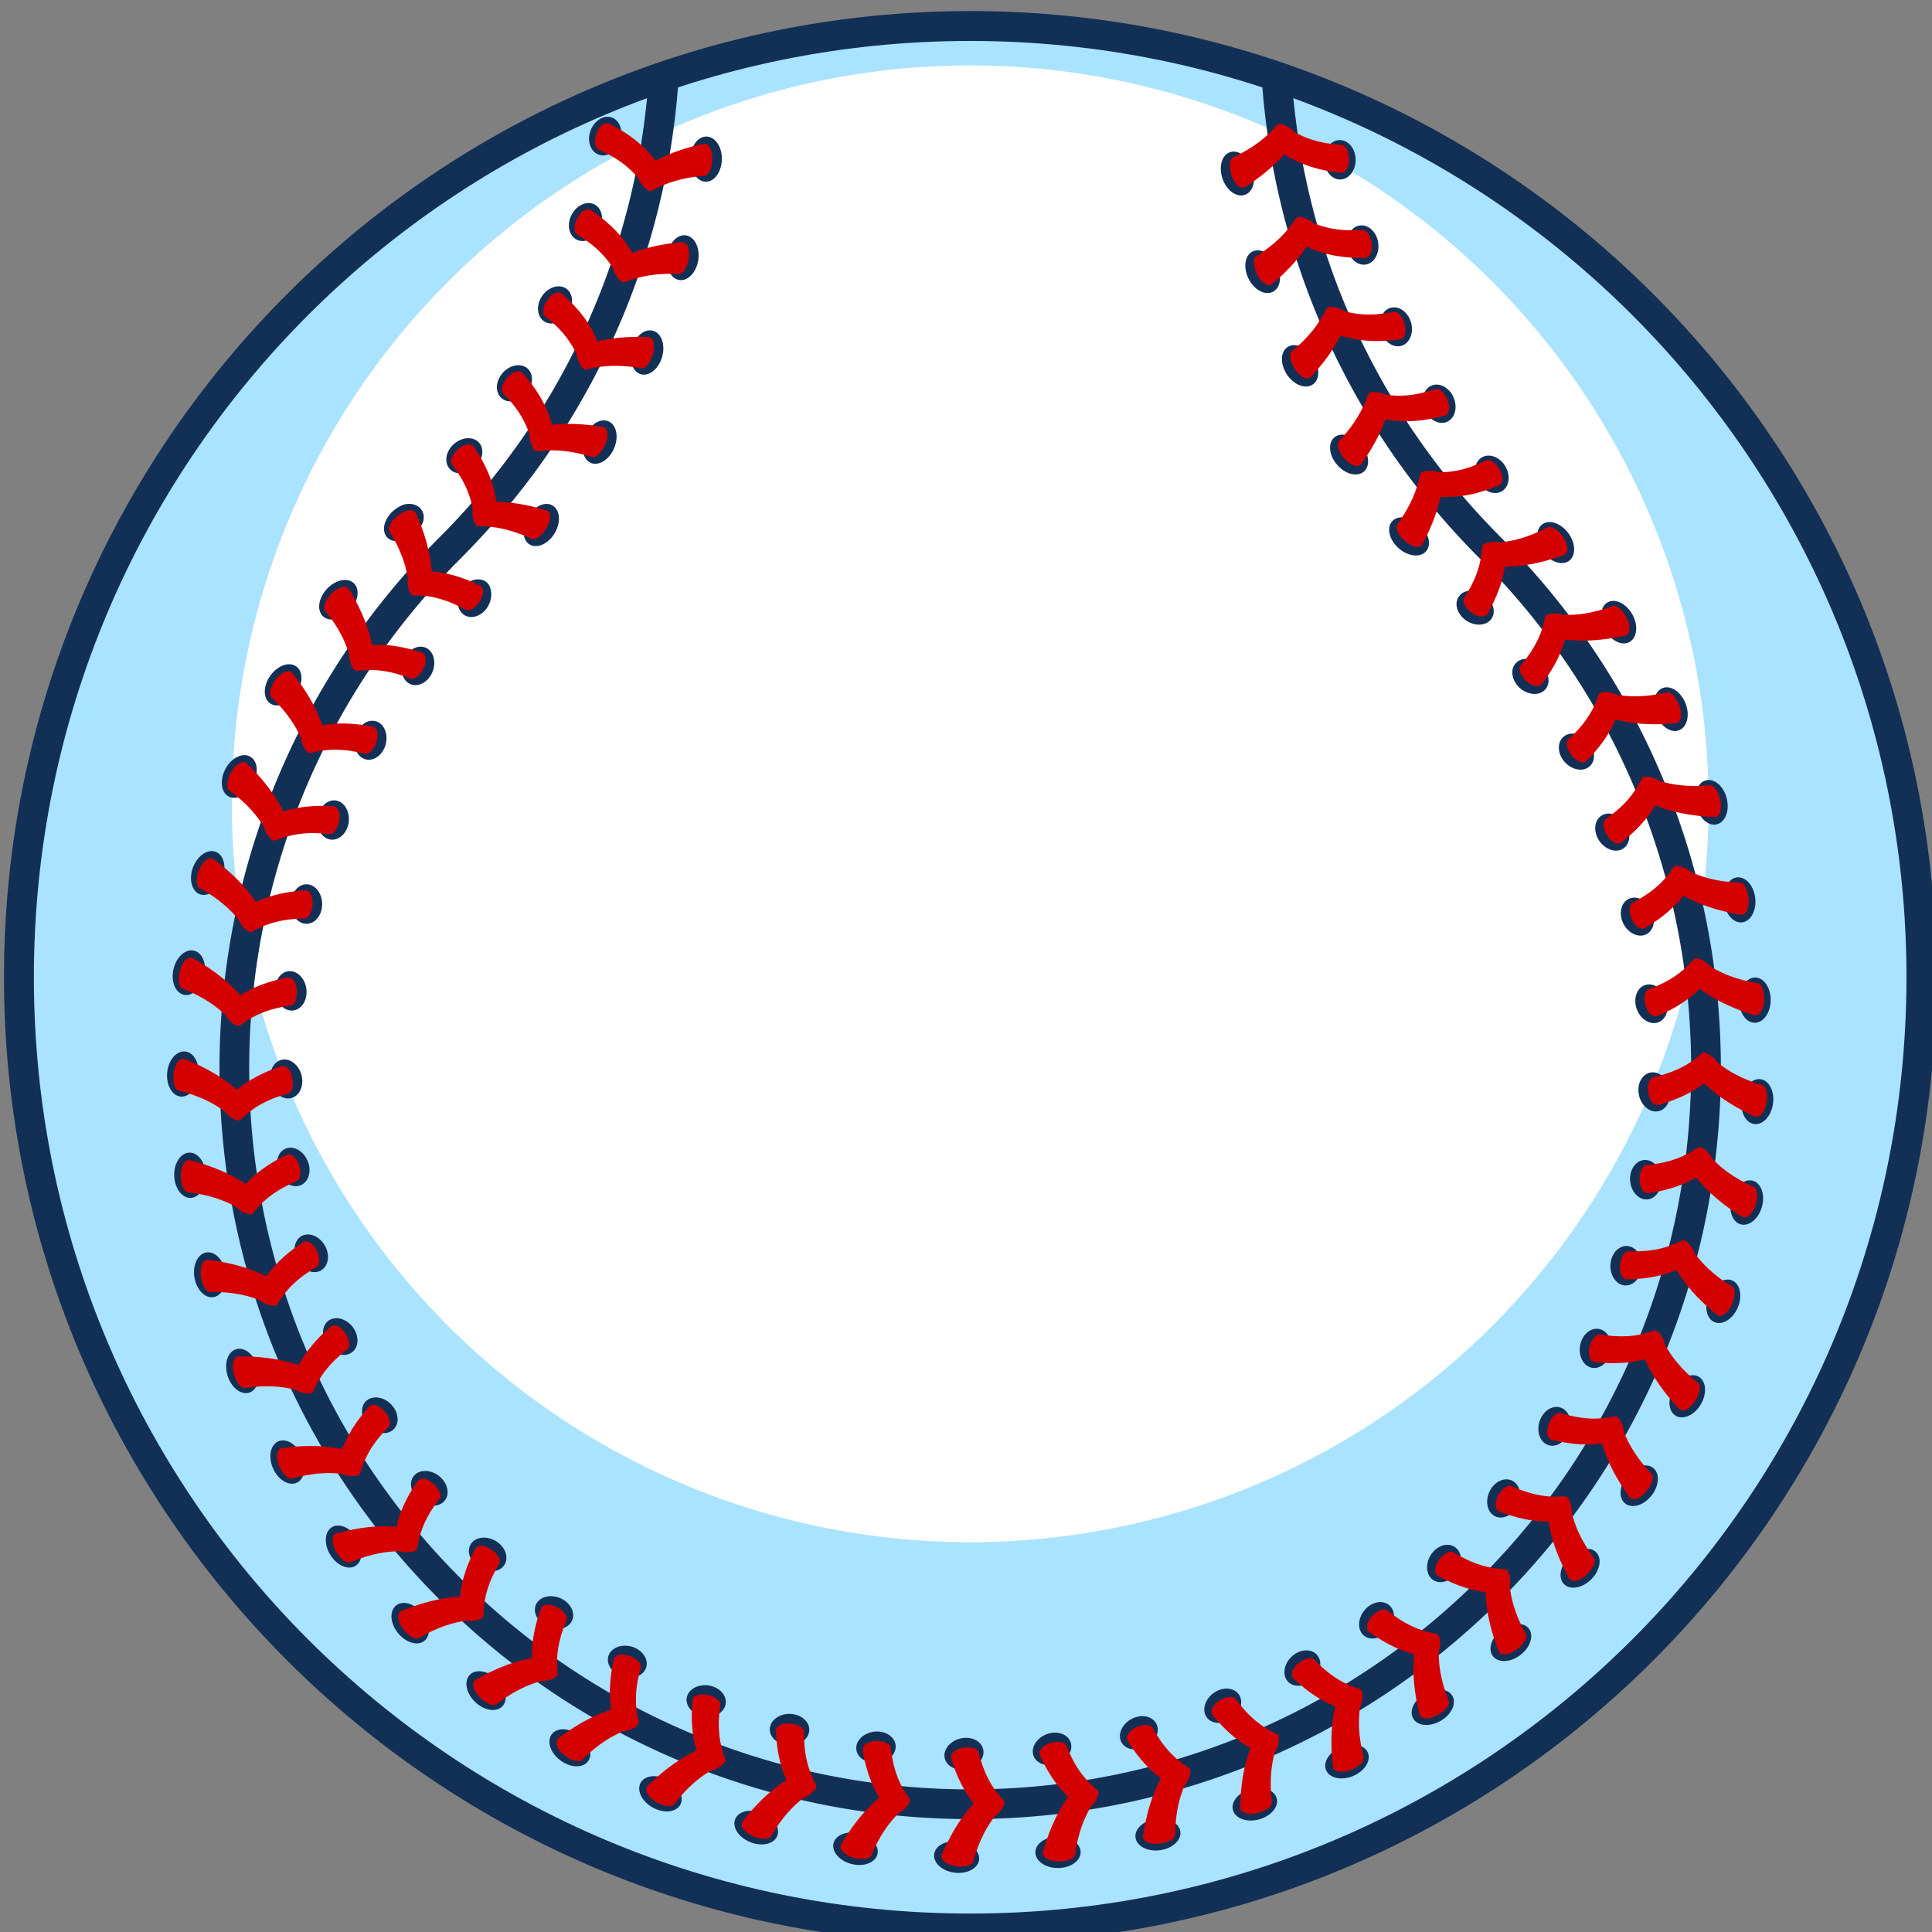
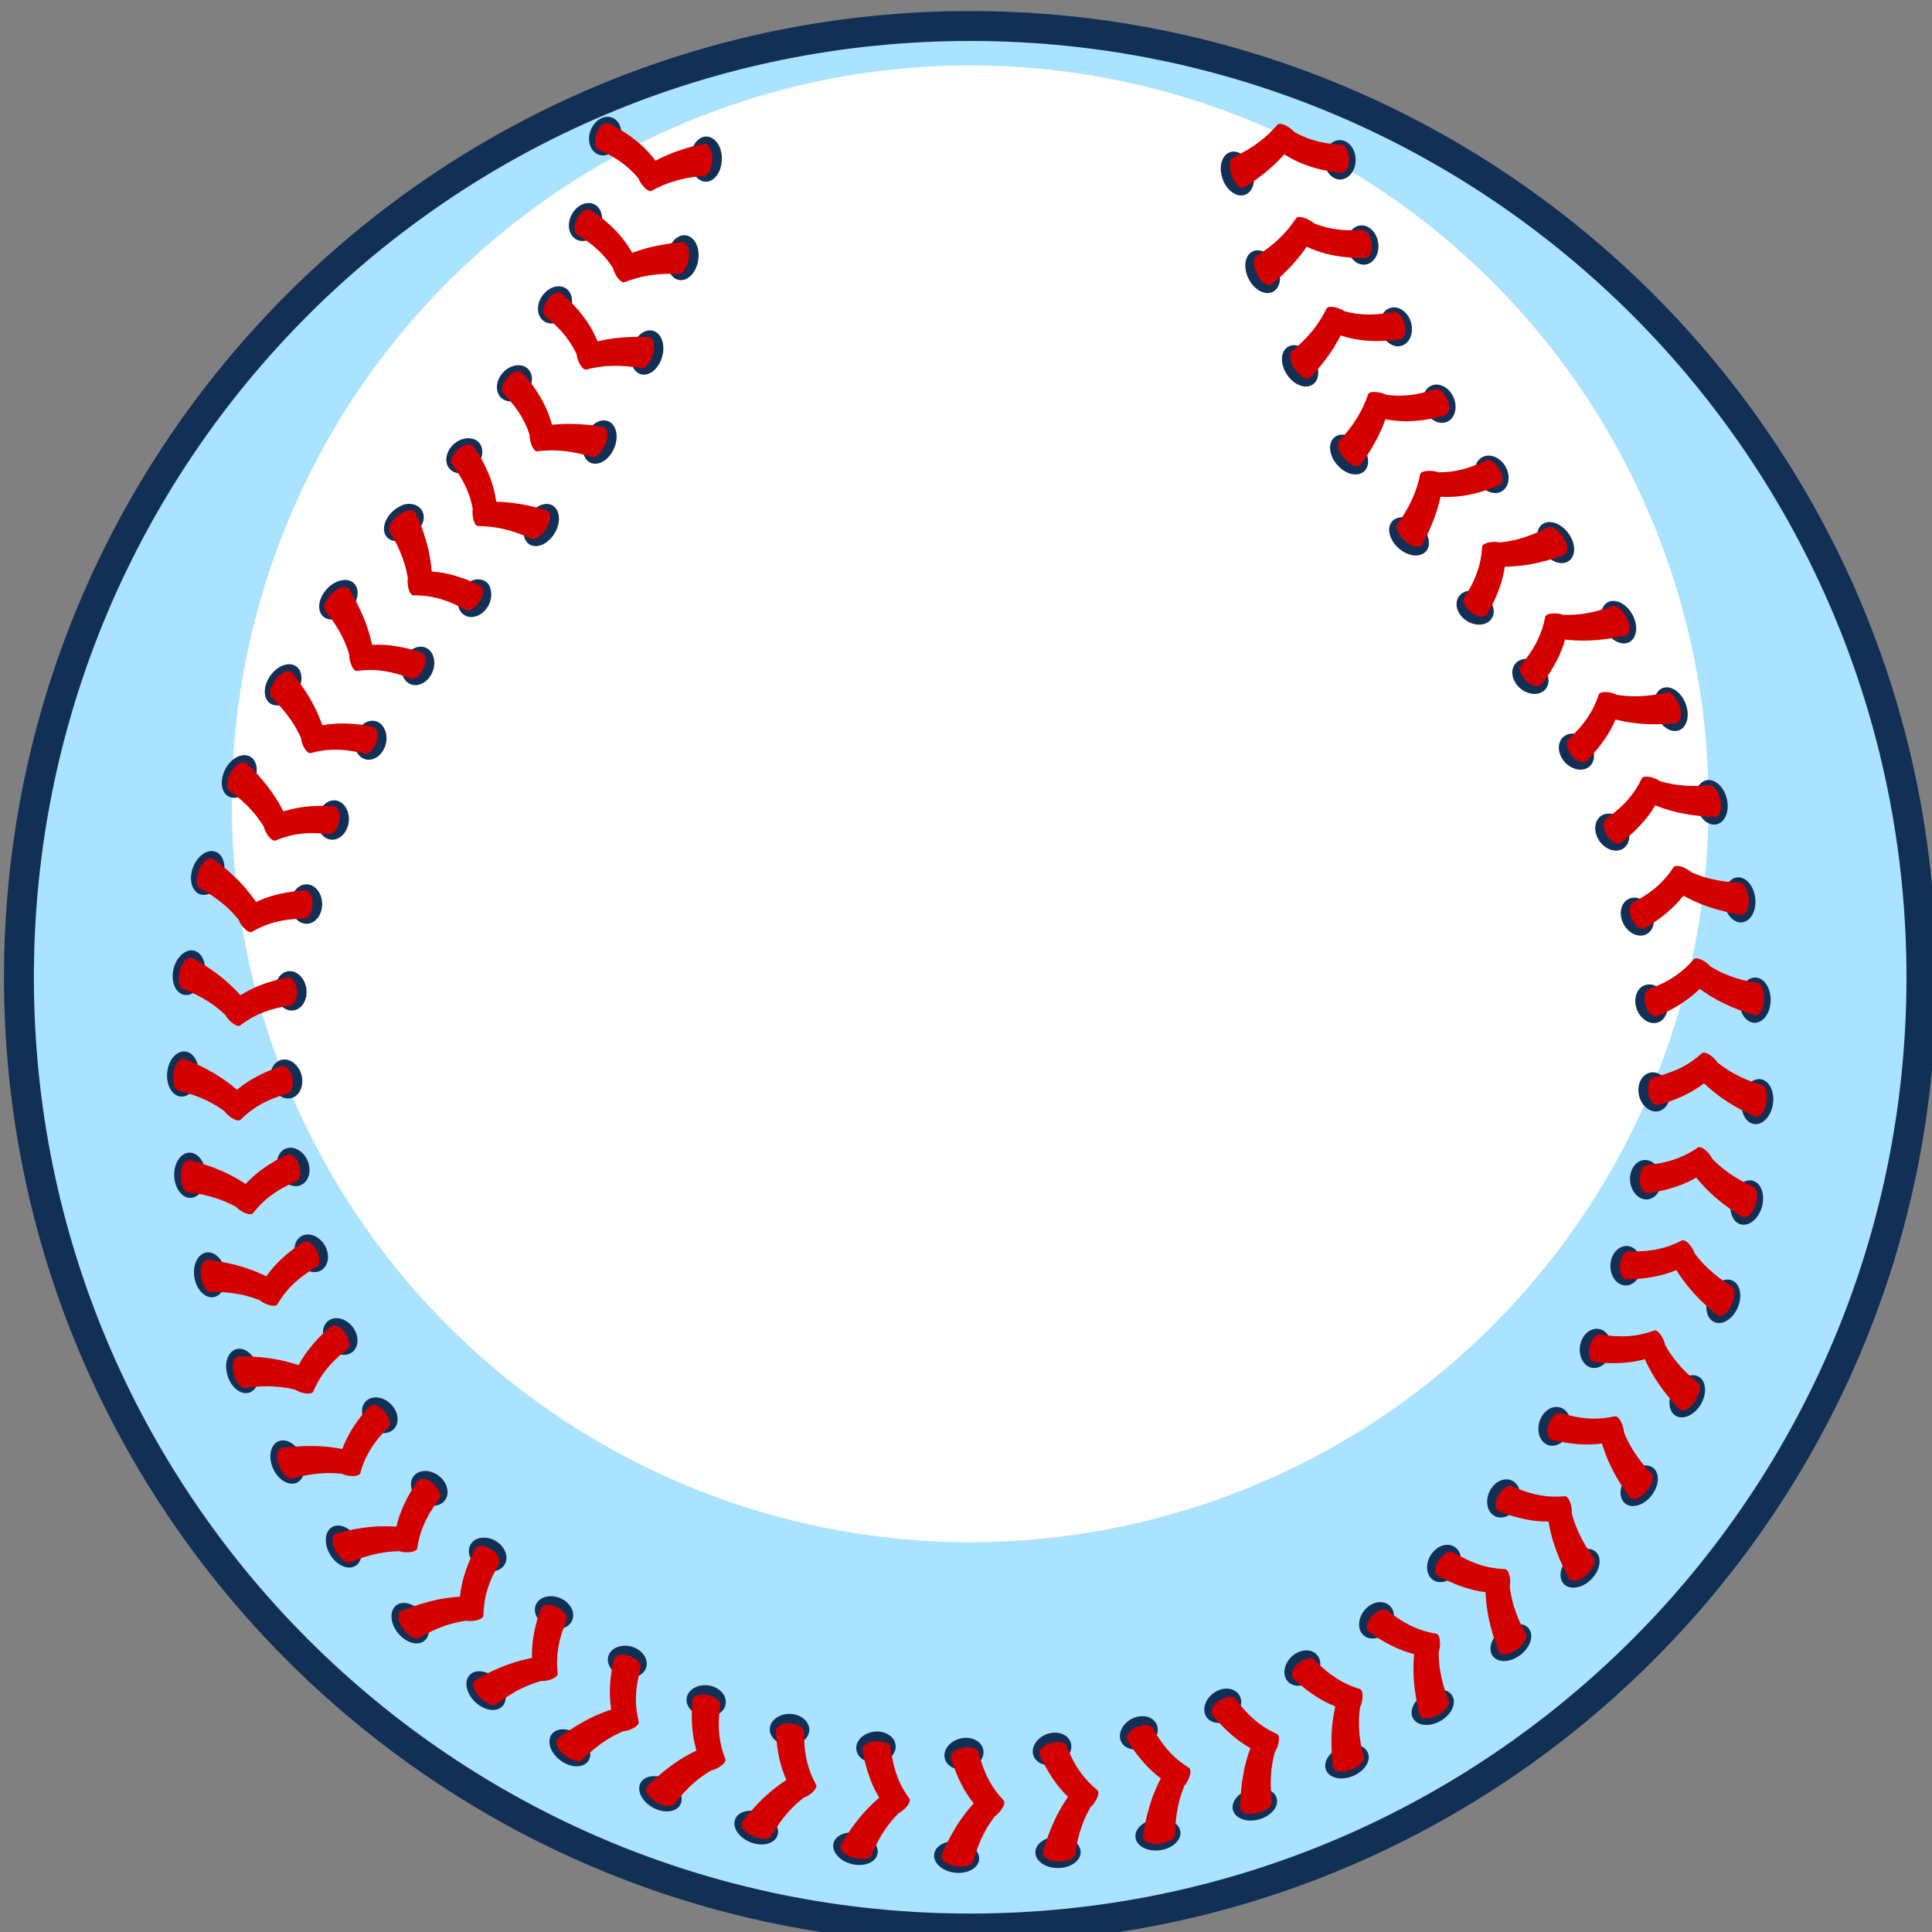
<svg xmlns="http://www.w3.org/2000/svg" xmlns:ns1="http://www.inkscape.org/namespaces/inkscape" xmlns:ns2="http://sodipodi.sourceforge.net/DTD/sodipodi-0.dtd" width="600" height="599.996" viewBox="0 0 600 599.996" version="1.1" id="svg5" ns1:version="1.4.2 (ebf0e940, 2025-05-08)" xml:space="preserve" ns2:docname="baseball.svg">
  <rect x="0" y="0" width="600" height="599.996" fill="#808080" stroke="none" />
  <ns2:namedview id="namedview7" pagecolor="#ffffff" bordercolor="#666666" borderopacity="1.0" ns1:showpageshadow="2" ns1:pageopacity="0.0" ns1:pagecheckerboard="0" ns1:deskcolor="#d1d1d1" ns1:document-units="px" showgrid="false" showborder="false" ns1:zoom="1" ns1:cx="339" ns1:cy="349.5" ns1:window-width="1728" ns1:window-height="1027" ns1:window-x="0" ns1:window-y="38" ns1:window-maximized="0" ns1:current-layer="layer1" />
  <defs id="defs2">
    <clipPath clipPathUnits="userSpaceOnUse" id="clipPath8006">
-       <path ns1:connector-curvature="0" id="path8008" d="m -1244.846,-140.779 h 33.935 c 11.546,0 20.84,9.295 20.84,20.84 v 31.873 c 0,11.546 -9.295,20.84 -20.84,20.84 h -33.935 c -11.546,0 -20.84,-9.295 -20.84,-20.84 v -31.873 c 0,-11.546 9.295,-20.84 20.84,-20.84 z" style="opacity:0.521;fill:#ff0000;fill-opacity:1;stroke:none;stroke-width:1.614;stroke-linecap:round;stroke-linejoin:round;stroke-miterlimit:4;stroke-dasharray:none" />
-     </clipPath>
+       </clipPath>
    <clipPath clipPathUnits="userSpaceOnUse" id="clipPath8001">
-       <path style="opacity:0.521;fill:#ff0000;fill-opacity:1;stroke:none;stroke-width:1.597;stroke-linecap:round;stroke-linejoin:round;stroke-miterlimit:4;stroke-dasharray:none" d="m -2936.673,-1508.807 h 33.569 c 11.421,0 20.616,9.194 20.616,20.616 v 31.529 c 0,11.421 -9.194,20.616 -20.616,20.616 h -33.569 c -11.421,0 -20.616,-9.194 -20.616,-20.616 v -31.529 c 0,-11.421 9.195,-20.616 20.616,-20.616 z" id="path8003" ns1:connector-curvature="0" />
-     </clipPath>
+       </clipPath>
  </defs>
  <g ns1:label="Layer 1" ns1:groupmode="layer" id="layer1" transform="translate(-257.621,-37.856)">
    <g id="g172" transform="matrix(2.072,0,0,2.072,-5756.329,-16675.541)" style="stroke-width:0.483">
      <circle style="fill:#aae3ff;fill-opacity:1;stroke:none;stroke-width:0.763;stroke-linecap:round;stroke-dasharray:none;stroke-opacity:1;paint-order:normal" id="circle168" cx="3047.9" cy="8212.785" r="142.577" />
      <path id="circle169" style="fill:#ffffff;stroke-width:0.763;stroke-linecap:round" d="m 3158.569,8186.789 a 110.669,110.669 0 0 1 -110.669,110.669 110.669,110.669 0 0 1 -110.669,-110.669 110.669,110.669 0 0 1 110.669,-110.669 110.669,110.669 0 0 1 110.669,110.669 z" />
-       <path style="baseline-shift:baseline;display:inline;overflow:visible;opacity:1;vector-effect:none;fill:#123055;stroke-width:0.483;stroke-linecap:round;paint-order:stroke fill markers;enable-background:accumulate;stop-color:#000000;stop-opacity:1" d="m 3093.682,8075.627 a 2.24,2.24 0 0 0 -2.088,2.385 c 1.75,26.235 12.662,51.989 32.709,72.035 42.212,42.214 42.213,110.588 0,152.803 -42.215,42.215 -110.59,42.215 -152.805,0 -42.215,-42.215 -42.215,-110.59 0,-152.805 19.969,-19.97 30.875,-45.604 32.688,-71.734 a 2.24,2.24 0 0 0 -2.08,-2.391 2.24,2.24 0 0 0 -2.391,2.08 c -1.741,25.096 -12.194,49.685 -31.385,68.877 -43.928,43.927 -43.927,115.214 0,159.141 43.927,43.927 115.216,43.927 159.143,0 43.925,-43.927 43.924,-115.213 0,-159.139 -19.265,-19.265 -29.725,-43.97 -31.406,-69.166 a 2.24,2.24 0 0 0 -2.385,-2.086 z" id="path169" />
      <path id="path170" style="fill:#123055;fill-opacity:1;stroke:none;stroke-width:0.763;stroke-linecap:round;paint-order:stroke fill markers" d="m 2993.579,8083.813 c -1.11,-0.017 -2.217,0.909 -2.636,2.226 -0.48,1.504 0.086,3.057 1.318,3.467 1.232,0.41 2.675,-0.506 3.186,-2.108 0.041,-0.126 0.074,-0.253 0.1,-0.381 0.305,-1.489 -0.355,-2.827 -1.494,-3.136 -0.157,-0.042 -0.315,-0.064 -0.474,-0.066 z m 14.77,2.957 c -0.041,0 -0.08,0 -0.12,0.01 -1.301,0.097 -2.289,1.657 -2.266,3.476 0.023,1.82 1.051,3.32 2.357,3.294 1.07,-0.021 2.024,-1.088 2.292,-2.618 0.052,-0.294 0.077,-0.595 0.073,-0.897 -0.027,-1.86 -1.087,-3.262 -2.335,-3.26 z m 94.874,0.537 c -1.298,0.048 -2.33,1.409 -2.246,3.09 0.01,0.132 0.02,0.262 0.04,0.392 0.236,1.502 1.323,2.528 2.499,2.419 1.294,-0.12 2.235,-1.536 2.156,-3.115 -0.078,-1.578 -1.152,-2.834 -2.45,-2.786 z m -15.871,1.724 c -0.199,0.01 -0.394,0.042 -0.583,0.117 -0.995,0.395 -1.518,1.729 -1.233,3.255 0.054,0.293 0.138,0.584 0.247,0.864 0.698,1.788 2.256,2.733 3.441,2.187 1.185,-0.546 1.565,-2.351 0.906,-4.047 -0.556,-1.431 -1.703,-2.399 -2.777,-2.377 z m -96.719,7.71 c -0.996,0.033 -2.023,0.774 -2.545,1.895 -0.669,1.435 -0.305,3.05 0.866,3.613 1.171,0.564 2.719,-0.163 3.43,-1.69 0.056,-0.12 0.106,-0.241 0.148,-0.366 0.493,-1.44 0.011,-2.855 -1.081,-3.308 -0.263,-0.109 -0.539,-0.154 -0.818,-0.145 z m 115.977,3.349 c -0.118,0 -0.239,0.01 -0.36,0.026 -1.282,0.212 -2.131,1.696 -1.834,3.354 0.023,0.13 0.054,0.258 0.091,0.384 0.425,1.462 1.633,2.343 2.786,2.087 1.269,-0.282 2.023,-1.807 1.744,-3.366 -0.253,-1.413 -1.282,-2.459 -2.428,-2.485 z m -101.588,1.48 c -1.254,0.02 -2.367,1.409 -2.568,3.16 -0.208,1.807 0.623,3.422 1.922,3.562 1.064,0.115 2.148,-0.82 2.607,-2.301 0.088,-0.284 0.15,-0.581 0.184,-0.88 0.216,-1.905 -0.72,-3.467 -2.022,-3.538 -0.04,0 -0.081,-0.01 -0.122,0 z m 85.943,2.258 c -0.282,0.01 -0.556,0.072 -0.806,0.21 -0.937,0.518 -1.286,1.906 -0.81,3.382 0.091,0.284 0.211,0.561 0.355,0.826 0.918,1.683 2.583,2.423 3.689,1.732 1.107,-0.691 1.256,-2.531 0.387,-4.129 -0.679,-1.249 -1.808,-2.037 -2.815,-2.021 z m -104.782,5.395 c -0.927,0.017 -1.917,0.607 -2.524,1.571 -0.844,1.341 -0.685,2.991 0.406,3.697 1.091,0.706 2.718,0.179 3.615,-1.247 0.07,-0.112 0.133,-0.228 0.191,-0.346 0.67,-1.367 0.369,-2.831 -0.656,-3.417 -0.317,-0.182 -0.67,-0.264 -1.033,-0.258 z m 125.283,3.155 c -0.196,-0.01 -0.393,0.023 -0.588,0.08 -1.245,0.371 -1.901,1.951 -1.399,3.559 0.04,0.126 0.085,0.25 0.137,0.37 0.605,1.397 1.914,2.119 3.025,1.72 1.223,-0.439 1.781,-2.047 1.309,-3.559 -0.398,-1.276 -1.425,-2.151 -2.485,-2.17 z m -111.615,3.448 c -1.167,0.034 -2.31,1.219 -2.703,2.82 -0.433,1.767 0.188,3.474 1.459,3.776 1.041,0.247 2.234,-0.544 2.876,-1.956 0.123,-0.271 0.222,-0.557 0.293,-0.849 0.454,-1.862 -0.279,-3.529 -1.562,-3.763 -0.12,-0.022 -0.242,-0.031 -0.363,-0.028 z m 96.569,2.215 c -0.37,0.01 -0.719,0.114 -1.016,0.33 -0.864,0.632 -1.035,2.052 -0.378,3.456 0.126,0.27 0.279,0.531 0.455,0.775 1.122,1.554 2.866,2.079 3.877,1.255 1.011,-0.824 0.928,-2.668 -0.134,-4.144 -0.764,-1.061 -1.858,-1.689 -2.805,-1.672 z m -116.219,3.005 c -0.86,0 -1.796,0.451 -2.456,1.253 -1.005,1.222 -1.054,2.876 -0.062,3.714 0.993,0.838 2.671,0.521 3.74,-0.779 0.084,-0.102 0.162,-0.208 0.235,-0.318 0.836,-1.271 0.723,-2.761 -0.221,-3.471 -0.357,-0.269 -0.786,-0.396 -1.236,-0.398 z m 137.62,2.906 c -0.275,0 -0.549,0.05 -0.809,0.165 -1.188,0.525 -1.639,2.174 -0.938,3.704 0.054,0.12 0.115,0.236 0.182,0.349 0.776,1.308 2.165,1.857 3.217,1.32 1.157,-0.591 1.507,-2.254 0.849,-3.692 -0.514,-1.123 -1.519,-1.837 -2.501,-1.846 z m -124.892,5.367 c -1.094,0.039 -2.244,1.032 -2.795,2.465 -0.653,1.698 -0.255,3.471 0.968,3.931 1.002,0.377 2.285,-0.259 3.101,-1.579 0.157,-0.254 0.29,-0.524 0.398,-0.806 0.686,-1.791 0.169,-3.538 -1.074,-3.931 -0.194,-0.062 -0.395,-0.088 -0.597,-0.08 z m 110.698,2.135 c -0.465,0.014 -0.889,0.168 -1.215,0.477 -0.777,0.736 -0.768,2.167 0.062,3.478 0.159,0.252 0.345,0.491 0.551,0.712 1.311,1.401 3.108,1.702 4.005,0.756 0.898,-0.946 0.582,-2.766 -0.659,-4.096 -0.814,-0.874 -1.856,-1.353 -2.744,-1.326 z m -130.972,0.537 c -0.756,0.01 -1.574,0.338 -2.221,0.945 -1.151,1.079 -1.412,2.707 -0.536,3.666 0.876,0.959 2.582,0.865 3.808,-0.285 0.096,-0.09 0.186,-0.185 0.272,-0.284 0.992,-1.151 1.067,-2.642 0.222,-3.467 -0.407,-0.397 -0.957,-0.582 -1.545,-0.574 z m 152.927,2.606 c -0.356,0 -0.703,0.094 -1.016,0.284 -1.11,0.674 -1.347,2.365 -0.455,3.789 0.07,0.112 0.144,0.218 0.225,0.321 0.938,1.195 2.386,1.556 3.359,0.886 1.07,-0.737 1.202,-2.429 0.366,-3.765 -0.601,-0.96 -1.569,-1.524 -2.479,-1.516 z m -161.843,7.234 c -0.175,0 -0.353,0.023 -0.534,0.057 -0.548,0.152 -1.095,0.436 -1.581,0.824 -1.504,1.202 -2.017,3.029 -1.198,4.044 0.819,1.015 2.637,0.851 4.059,-0.289 0.113,-0.091 0.223,-0.185 0.327,-0.286 0.495,-0.474 0.871,-1.035 1.076,-1.61 0.224,-0.724 0.112,-1.428 -0.293,-1.945 -0.417,-0.531 -1.099,-0.81 -1.857,-0.796 z m 20.605,0.01 c -1.03,0.034 -2.169,0.845 -2.846,2.096 -0.868,1.601 -0.704,3.413 0.449,4.027 0.945,0.503 2.301,0.037 3.281,-1.17 0.189,-0.232 0.357,-0.485 0.5,-0.75 0.913,-1.692 0.624,-3.492 -0.559,-4.041 -0.259,-0.12 -0.537,-0.171 -0.826,-0.162 z m 128.282,2.01 c -0.621,0 -1.17,0.215 -1.531,0.657 -0.676,0.83 -0.482,2.25 0.512,3.447 0.191,0.23 0.405,0.444 0.637,0.636 1.484,1.225 3.308,1.292 4.075,0.236 0.767,-1.055 0.214,-2.82 -1.188,-3.981 -0.789,-0.653 -1.706,-0.999 -2.505,-0.996 z m 22.1,0.704 c -0.383,0 -0.741,0.102 -1.042,0.312 -1.069,0.747 -1.032,2.571 0.01,4.069 0.083,0.119 0.171,0.236 0.264,0.347 v 0 c 1.059,1.27 2.584,1.786 3.592,1.162 1.108,-0.686 1.185,-2.521 0.09,-4.104 -0.787,-1.138 -1.931,-1.788 -2.91,-1.786 z m -160.625,8.59 c -0.913,0.01 -1.875,0.6 -2.47,1.568 -0.881,1.436 -0.633,3.131 0.478,3.803 0.91,0.551 2.143,0.267 3.022,-0.662 0.171,-0.18 0.325,-0.382 0.457,-0.597 0.481,-0.785 0.653,-1.721 0.454,-2.525 -0.098,-0.572 -0.384,-1.023 -0.807,-1.292 -0.219,-0.14 -0.473,-0.228 -0.747,-0.262 -0.127,-0.023 -0.257,-0.034 -0.387,-0.033 z m -19.958,0.091 c -0.837,0.018 -1.8,0.453 -2.595,1.275 -1.337,1.384 -1.61,3.261 -0.668,4.163 0.942,0.902 2.723,0.507 3.989,-0.804 0.101,-0.104 0.196,-0.213 0.287,-0.326 1.038,-1.288 1.244,-2.885 0.435,-3.751 -0.361,-0.387 -0.875,-0.57 -1.448,-0.557 z m 168.816,1.593 c -0.745,0.012 -1.412,0.314 -1.809,0.878 -0.613,0.87 -0.415,2.119 0.451,3.061 0.168,0.183 0.357,0.35 0.563,0.497 1.291,0.921 3.001,0.9 3.805,-0.12 0.804,-1.02 0.379,-2.673 -0.993,-3.652 -0.643,-0.459 -1.36,-0.674 -2.017,-0.664 z m 21.352,1.547 c -0.29,0 -0.568,0.059 -0.821,0.191 -1.156,0.604 -1.353,2.418 -0.516,4.036 0.066,0.129 0.14,0.256 0.218,0.378 0.888,1.395 2.336,2.102 3.414,1.613 1.187,-0.538 1.496,-2.35 0.613,-4.061 -0.69,-1.336 -1.872,-2.152 -2.908,-2.158 z m -178.718,6.859 c -0.989,-0.025 -2.046,0.692 -2.585,1.892 -0.691,1.537 -0.228,3.186 0.96,3.711 0.973,0.43 2.16,-0.01 2.914,-1.043 0.147,-0.201 0.273,-0.419 0.377,-0.65 0.65,-1.447 0.294,-3.121 -0.864,-3.709 -0.253,-0.129 -0.524,-0.194 -0.801,-0.201 z m 165.726,1.824 c -0.642,-0.012 -1.236,0.207 -1.647,0.656 -0.719,0.785 -0.682,2.05 0.057,3.095 0.143,0.203 0.308,0.393 0.494,0.565 1.163,1.078 2.862,1.276 3.789,0.367 0.928,-0.909 0.717,-2.603 -0.519,-3.749 -0.656,-0.609 -1.447,-0.92 -2.175,-0.934 z m -185.46,0.81 c -0.924,-0.014 -2.003,0.563 -2.794,1.625 -1.15,1.545 -1.183,3.443 -0.133,4.217 1.05,0.773 2.767,0.153 3.854,-1.31 0.087,-0.117 0.167,-0.238 0.242,-0.361 v 0 c 0.865,-1.411 0.864,-3.021 -0.049,-3.776 -0.314,-0.26 -0.702,-0.389 -1.122,-0.395 z m 206.452,3.456 c -0.203,0 -0.402,0.031 -0.593,0.102 -1.224,0.451 -1.651,2.226 -1.028,3.939 0.05,0.137 0.105,0.27 0.167,0.401 0.702,1.498 2.047,2.387 3.18,2.041 1.246,-0.381 1.786,-2.136 1.128,-3.948 -0.554,-1.528 -1.757,-2.53 -2.854,-2.534 z m -193.968,5.013 c -1.063,-0.021 -2.145,0.855 -2.556,2.215 -0.488,1.612 0.184,3.187 1.429,3.555 1.02,0.301 2.14,-0.285 2.754,-1.406 0.119,-0.218 0.217,-0.45 0.29,-0.692 0.458,-1.517 -0.108,-3.13 -1.332,-3.566 -0.191,-0.068 -0.388,-0.103 -0.585,-0.106 z m 179.84,1.922 c -0.498,5e-4 -0.967,0.154 -1.34,0.468 -0.813,0.686 -0.939,1.944 -0.341,3.073 0.116,0.219 0.257,0.429 0.418,0.624 1.014,1.216 2.672,1.631 3.709,0.849 1.037,-0.781 1.047,-2.487 -0.03,-3.782 -0.673,-0.809 -1.585,-1.232 -2.416,-1.232 z m -199.026,3.231 c -0.95,-0.02 -2.04,0.656 -2.761,1.852 -0.028,0.046 -0.054,0.094 -0.08,0.141 -0.939,1.685 -0.724,3.57 0.418,4.2 1.142,0.63 2.763,-0.209 3.651,-1.803 0.071,-0.127 0.136,-0.258 0.195,-0.391 0.057,-0.128 0.108,-0.257 0.153,-0.388 0.484,-1.405 0.218,-2.784 -0.69,-3.354 -0.267,-0.168 -0.568,-0.251 -0.884,-0.258 z m 219.429,3.726 c -0.121,3e-4 -0.24,0.013 -0.36,0.04 -1.272,0.287 -1.927,1.992 -1.533,3.772 0.032,0.142 0.069,0.283 0.113,0.421 0.5,1.578 1.717,2.632 2.885,2.437 1.285,-0.215 2.051,-1.885 1.636,-3.768 -0.376,-1.706 -1.573,-2.907 -2.741,-2.903 z m -206.063,3.053 c -0.62,0.013 -1.237,0.337 -1.707,0.921 -0.358,0.445 -0.604,1.01 -0.704,1.616 -0.273,1.661 0.599,3.135 1.881,3.337 1.051,0.166 2.085,-0.562 2.547,-1.752 0.09,-0.231 0.155,-0.475 0.196,-0.724 0.048,-0.288 0.062,-0.583 0.04,-0.872 -0.095,-1.248 -0.82,-2.269 -1.826,-2.485 -0.142,-0.031 -0.284,-0.044 -0.427,-0.042 z m 191.025,1.98 c -0.364,0.011 -0.714,0.11 -1.022,0.307 -0.896,0.574 -1.186,1.804 -0.741,3.001 0.086,0.232 0.198,0.459 0.334,0.673 0.846,1.338 2.435,1.966 3.565,1.326 1.131,-0.639 1.364,-2.33 0.465,-3.754 -0.646,-1.023 -1.67,-1.58 -2.601,-1.553 z m -209.328,5.625 c -1.044,-0.01 -2.191,0.896 -2.771,2.349 -0.713,1.788 -0.255,3.63 0.959,4.107 1.214,0.477 2.713,-0.563 3.386,-2.257 0.054,-0.135 0.101,-0.273 0.142,-0.412 0.472,-1.585 0.059,-3.141 -1.017,-3.635 -0.222,-0.102 -0.458,-0.152 -0.699,-0.153 z m 228.775,3.927 c -0.041,0 -0.08,0.01 -0.12,0.01 -1.298,0.121 -2.168,1.724 -2.006,3.539 0.013,0.145 0.032,0.29 0.057,0.432 0.293,1.628 1.365,2.83 2.548,2.786 1.302,-0.048 2.276,-1.606 2.107,-3.524 -0.164,-1.857 -1.332,-3.265 -2.585,-3.241 z m -214.546,1.05 c -1.244,-0.02 -2.317,1.221 -2.371,2.852 -0.057,1.684 0.997,3.035 2.295,3.07 1.064,0.029 1.995,-0.827 2.3,-2.07 0.059,-0.241 0.093,-0.491 0.102,-0.744 0.052,-1.585 -0.91,-2.997 -2.204,-3.102 -0.04,0 -0.082,-0.01 -0.122,-0.01 z m 198.983,1.998 c -0.28,0 -0.555,0.062 -0.812,0.184 -0.962,0.454 -1.408,1.638 -1.121,2.885 0.055,0.242 0.138,0.48 0.244,0.71 0.667,1.439 2.163,2.266 3.366,1.777 1.203,-0.489 1.651,-2.137 0.943,-3.666 -0.553,-1.194 -1.621,-1.901 -2.621,-1.889 z m -216.226,7.904 c -1.115,-0.015 -2.268,1.065 -2.687,2.697 -0.479,1.864 0.211,3.633 1.476,3.951 1.265,0.319 2.62,-0.905 3.072,-2.67 0.037,-0.141 0.065,-0.283 0.088,-0.426 0.266,-1.633 -0.345,-3.123 -1.476,-3.476 -0.155,-0.048 -0.313,-0.073 -0.472,-0.076 z m 14.753,3.118 c -0.041,-7e-4 -0.08,0 -0.12,0 -1.298,0.061 -2.268,1.465 -2.108,3.143 0.159,1.678 1.375,2.883 2.667,2.752 1.058,-0.107 1.873,-1.076 2.017,-2.348 v 0 c 0.028,-0.247 0.03,-0.499 0.01,-0.752 -0.146,-1.53 -1.216,-2.777 -2.462,-2.798 z m 219.535,0.952 c -1.248,0.046 -2.252,1.49 -2.321,3.254 -0.01,0.145 -0.01,0.291 0,0.435 v 0 c 0.083,1.652 0.991,2.982 2.17,3.09 1.298,0.119 2.462,-1.302 2.539,-3.226 0.077,-1.923 -0.967,-3.507 -2.271,-3.553 -0.041,0 -0.08,0 -0.12,0 z m -15.823,1.031 c -0.199,3e-4 -0.397,0.031 -0.59,0.093 -1.012,0.327 -1.606,1.445 -1.48,2.718 0.024,0.247 0.075,0.493 0.151,0.735 0.478,1.512 1.856,2.525 3.112,2.193 1.256,-0.332 1.911,-1.909 1.403,-3.516 -0.428,-1.356 -1.522,-2.224 -2.596,-2.223 z m -219.651,10.048 c -1.085,0.033 -2.11,1.125 -2.413,2.724 -0.019,0.102 -0.034,0.204 -0.048,0.307 -0.235,1.912 0.676,3.577 1.971,3.731 1.295,0.153 2.48,-1.234 2.701,-3.044 0.017,-0.144 0.029,-0.289 0.034,-0.434 0.01,-0.188 4e-4,-0.376 -0.014,-0.56 -0.121,-1.419 -0.875,-2.521 -1.894,-2.7 -0.113,-0.02 -0.226,-0.028 -0.338,-0.025 z m 15.134,1.202 c -0.122,0 -0.244,0.01 -0.366,0.029 -0.721,0.128 -1.318,0.675 -1.604,1.493 -0.202,0.577 -0.232,1.244 -0.085,1.892 0.373,1.643 1.736,2.681 3.001,2.385 1.036,-0.242 1.719,-1.307 1.698,-2.585 0,-0.248 -0.033,-0.499 -0.089,-0.746 -0.075,-0.331 -0.197,-0.651 -0.358,-0.946 -0.502,-0.92 -1.343,-1.506 -2.196,-1.522 z m 205.075,1.928 c -0.119,-6e-4 -0.238,0.01 -0.358,0.033 -1.046,0.194 -1.778,1.224 -1.817,2.502 -0.01,0.248 0.011,0.501 0.055,0.75 0.28,1.56 1.516,2.74 2.804,2.573 1.288,-0.167 2.14,-1.647 1.843,-3.305 -0.269,-1.503 -1.373,-2.547 -2.528,-2.553 z m 15.941,1.017 c -1.198,-0.023 -2.313,1.253 -2.599,2.937 -0.024,0.143 -0.042,0.288 -0.054,0.432 -0.131,1.649 0.601,3.085 1.757,3.343 1.272,0.284 2.609,-0.975 2.933,-2.874 0.324,-1.898 -0.508,-3.604 -1.795,-3.817 -0.081,-0.013 -0.161,-0.02 -0.241,-0.022 z m -220.128,10.28 c -0.199,0 -0.398,0.026 -0.591,0.086 -1.24,0.389 -1.82,1.996 -1.24,3.578 0.58,1.582 2.065,2.437 3.282,1.982 0.997,-0.373 1.538,-1.516 1.354,-2.783 -0.036,-0.246 -0.098,-0.491 -0.185,-0.729 -0.462,-1.256 -1.547,-2.127 -2.619,-2.135 z m -15.179,0.742 c -1.248,0.035 -2.279,1.475 -2.267,3.34 0.011,1.925 1.128,3.459 2.433,3.445 1.304,-0.013 2.303,-1.541 2.291,-3.363 0,-0.145 -0.01,-0.291 -0.023,-0.435 -0.158,-1.647 -1.127,-2.932 -2.311,-2.985 -0.041,0 -0.082,0 -0.122,0 z m 218.225,1.102 c -0.04,-3e-4 -0.08,0 -0.12,0 -1.062,0.058 -1.92,0.99 -2.122,2.253 -0.04,0.245 -0.054,0.497 -0.042,0.75 0.078,1.584 1.154,2.913 2.453,2.911 1.299,0 2.333,-1.359 2.251,-3.042 -0.079,-1.631 -1.172,-2.864 -2.419,-2.874 z m 15.682,3.05 c -1.113,-0.01 -2.251,1.073 -2.717,2.598 -0.043,0.139 -0.078,0.278 -0.108,0.42 -0.34,1.619 0.2,3.137 1.314,3.541 1.225,0.445 2.713,-0.633 3.277,-2.474 0.564,-1.84 -0.042,-3.637 -1.292,-4.013 -0.156,-0.047 -0.315,-0.07 -0.474,-0.071 z m -216.147,8.11 c -0.28,0 -0.555,0.058 -0.814,0.177 -1.18,0.544 -1.55,2.21 -0.772,3.704 0.778,1.494 2.357,2.151 3.505,1.544 0.94,-0.497 1.332,-1.7 0.988,-2.931 -0.066,-0.239 -0.16,-0.473 -0.276,-0.698 -0.572,-1.098 -1.633,-1.801 -2.632,-1.797 z m 197.577,1.73 c -0.982,0.03 -1.856,0.815 -2.195,1.965 -0.07,0.238 -0.117,0.487 -0.137,0.739 -0.125,1.58 0.772,3.034 2.061,3.2 1.288,0.166 2.487,-1.05 2.621,-2.729 0.134,-1.679 -0.857,-3.075 -2.152,-3.17 -0.066,-0.01 -0.132,-0.01 -0.198,-0.01 z m -212.543,0.94 c -0.037,6e-4 -0.074,0 -0.111,0.01 -1.299,0.108 -2.199,1.71 -1.942,3.618 0.257,1.908 1.561,3.288 2.852,3.107 1.291,-0.18 2.087,-1.824 1.841,-3.63 -0.02,-0.144 -0.045,-0.286 -0.077,-0.427 -0.356,-1.562 -1.424,-2.692 -2.564,-2.672 z m 227.784,4.09 c -1.042,0 -2.177,0.896 -2.788,2.246 -0.06,0.132 -0.114,0.268 -0.162,0.404 -0.545,1.562 -0.203,3.136 0.849,3.68 1.158,0.598 2.772,-0.281 3.567,-2.036 0.795,-1.754 0.423,-3.615 -0.767,-4.147 -0.223,-0.1 -0.459,-0.147 -0.699,-0.147 z m -208.612,5.791 c -0.361,0.012 -0.705,0.109 -1.005,0.298 -0.585,0.368 -0.928,1.041 -0.926,1.848 0,0.65 0.228,1.333 0.639,1.92 0.965,1.379 2.616,1.824 3.675,1.073 0.868,-0.616 1.1,-1.856 0.6,-3.03 -0.097,-0.228 -0.22,-0.449 -0.364,-0.656 -0.222,-0.317 -0.494,-0.598 -0.799,-0.827 -0.57,-0.428 -1.219,-0.645 -1.82,-0.625 z m 188.976,1.584 c -0.909,0 -1.781,0.648 -2.233,1.669 -0.101,0.226 -0.179,0.466 -0.232,0.713 -0.328,1.548 0.371,3.107 1.627,3.439 1.256,0.332 2.603,-0.715 2.953,-2.362 0.351,-1.646 -0.452,-3.158 -1.724,-3.42 -0.13,-0.027 -0.261,-0.039 -0.391,-0.039 z m -203.433,2.994 c -0.124,0 -0.247,0.013 -0.369,0.039 -1.155,0.249 -1.847,1.682 -1.557,3.389 0.026,0.151 0.06,0.303 0.1,0.452 0.505,1.863 1.978,3.063 3.235,2.717 1.257,-0.347 1.829,-2.081 1.351,-3.842 -0.038,-0.14 -0.081,-0.279 -0.131,-0.415 -0.082,-0.222 -0.181,-0.437 -0.293,-0.641 -0.576,-1.046 -1.468,-1.694 -2.335,-1.699 z m 217.846,3.964 c -0.98,0 -2.094,0.719 -2.815,1.882 -0.077,0.123 -0.148,0.25 -0.213,0.38 -0.744,1.479 -0.613,3.085 0.36,3.761 1.069,0.744 2.785,0.084 3.803,-1.554 1.018,-1.638 0.892,-3.534 -0.219,-4.217 -0.278,-0.171 -0.589,-0.251 -0.915,-0.252 z m -197.426,3.329 c -0.497,6e-4 -0.968,0.147 -1.343,0.458 -1,0.829 -0.928,2.534 0.208,3.777 1.136,1.244 2.833,1.473 3.786,0.591 0.781,-0.723 0.848,-1.986 0.198,-3.087 -0.126,-0.214 -0.275,-0.417 -0.446,-0.604 -0.669,-0.731 -1.574,-1.137 -2.403,-1.136 z m 176.945,1.428 c -0.81,0.017 -1.622,0.53 -2.142,1.383 -0.129,0.212 -0.238,0.441 -0.323,0.679 -0.528,1.495 -0.037,3.132 1.165,3.623 1.203,0.491 2.675,-0.374 3.237,-1.962 0.562,-1.588 -0.036,-3.193 -1.263,-3.618 -0.22,-0.076 -0.448,-0.11 -0.674,-0.105 z m -190.886,5.016 c -0.184,0.01 -0.366,0.037 -0.54,0.099 -1.227,0.439 -1.685,2.218 -0.945,3.996 0.74,1.778 2.355,2.776 3.556,2.269 1.201,-0.507 1.546,-2.299 0.844,-3.981 -0.056,-0.134 -0.118,-0.267 -0.185,-0.395 -0.65,-1.235 -1.737,-2.014 -2.731,-1.988 z m 204.316,3.754 c -0.921,-0.013 -1.993,0.545 -2.786,1.516 -0.092,0.113 -0.179,0.229 -0.261,0.349 -0.928,1.369 -1.002,2.978 -0.125,3.774 0.965,0.876 2.749,0.442 3.968,-1.048 1.219,-1.49 1.339,-3.383 0.326,-4.205 -0.317,-0.257 -0.703,-0.38 -1.122,-0.386 z m -182.923,0.83 c -0.64,-0.01 -1.235,0.203 -1.65,0.648 -0.885,0.951 -0.597,2.633 0.69,3.721 1.286,1.089 3,1.1 3.833,0.103 0.682,-0.817 0.587,-2.079 -0.199,-3.089 -0.153,-0.196 -0.327,-0.378 -0.52,-0.542 -0.644,-0.544 -1.428,-0.834 -2.153,-0.843 z m 162.051,1.255 c -0.75,-0.01 -1.535,0.394 -2.11,1.111 -0.156,0.194 -0.292,0.405 -0.406,0.631 -0.715,1.416 -0.437,3.103 0.693,3.743 1.13,0.641 2.7,-0.029 3.461,-1.533 0.761,-1.504 0.374,-3.172 -0.789,-3.751 -0.268,-0.133 -0.556,-0.199 -0.849,-0.202 z m -175.21,6.924 c -0.261,0.01 -0.512,0.072 -0.742,0.19 -1.161,0.593 -1.387,2.415 -0.426,4.083 0.961,1.668 2.689,2.45 3.816,1.794 1.127,-0.656 1.24,-2.478 0.329,-4.056 -0.073,-0.126 -0.151,-0.247 -0.235,-0.366 -0.743,-1.057 -1.808,-1.679 -2.741,-1.644 z m 21.974,1.812 c -0.791,-0.012 -1.518,0.28 -1.943,0.874 -0.638,0.89 -0.395,2.217 0.621,3.18 0.165,0.156 0.346,0.298 0.539,0.423 1.415,0.914 3.115,0.705 3.812,-0.391 0.572,-0.897 0.317,-2.138 -0.591,-3.038 -0.126,-0.125 -0.262,-0.241 -0.407,-0.347 -0.058,-0.042 -0.117,-0.083 -0.178,-0.122 -0.583,-0.376 -1.237,-0.57 -1.852,-0.579 z m 144.301,1.073 c -0.061,0 -0.123,0.01 -0.185,0.014 -0.598,0.066 -1.194,0.361 -1.686,0.835 -0.179,0.172 -0.342,0.366 -0.485,0.576 -0.89,1.312 -0.83,3.02 0.208,3.8 1.038,0.781 2.681,0.318 3.627,-1.076 0.385,-0.567 0.602,-1.221 0.617,-1.852 0.021,-0.849 -0.325,-1.569 -0.92,-1.968 -0.342,-0.229 -0.748,-0.341 -1.178,-0.329 z m 20.942,0.597 c -0.833,0.015 -1.785,0.426 -2.571,1.17 -0.105,0.1 -0.207,0.205 -0.302,0.313 -1.096,1.239 -1.375,2.825 -0.607,3.726 0.845,0.992 2.67,0.791 4.07,-0.531 1.4,-1.321 1.759,-3.185 0.86,-4.129 -0.365,-0.384 -0.879,-0.559 -1.449,-0.55 z m -155.212,7.106 c -0.95,-0.011 -1.812,0.384 -2.215,1.135 -0.615,1.145 0.091,2.699 1.611,3.425 1.521,0.726 3.18,0.302 3.732,-0.874 0.452,-0.963 0.041,-2.16 -0.975,-2.937 -0.197,-0.151 -0.414,-0.283 -0.642,-0.392 -0.492,-0.235 -1.014,-0.351 -1.511,-0.356 z m 124.28,0.886 c -0.574,0 -1.188,0.211 -1.733,0.616 -0.2,0.148 -0.386,0.318 -0.554,0.508 -1.051,1.188 -1.21,2.89 -0.279,3.797 0.93,0.907 2.618,0.656 3.735,-0.605 1.118,-1.261 1.167,-2.973 0.19,-3.828 -0.375,-0.328 -0.851,-0.489 -1.358,-0.488 z m -146.366,0.123 c -0.386,0 -0.747,0.103 -1.053,0.312 -1.076,0.736 -1.067,2.572 0.1,4.104 0.222,0.291 0.476,0.555 0.752,0.784 1.134,0.94 2.455,1.129 3.264,0.506 0.957,-0.737 0.931,-2.369 0.01,-3.779 -0.064,-0.097 -0.131,-0.193 -0.202,-0.286 -0.088,-0.116 -0.181,-0.228 -0.279,-0.335 -0.768,-0.839 -1.74,-1.311 -2.59,-1.307 z m 167.027,3.146 c -0.77,-0.011 -1.653,0.278 -2.436,0.847 -0.117,0.085 -0.231,0.176 -0.34,0.272 v 0 c -1.246,1.089 -1.727,2.627 -1.081,3.619 0.711,1.092 2.547,1.127 4.106,-0.01 1.558,-1.131 2.154,-2.934 1.383,-3.985 -0.361,-0.493 -0.954,-0.737 -1.633,-0.747 z m -133.857,3.264 c -1.114,0 -2.116,0.524 -2.463,1.434 -0.464,1.214 0.435,2.664 2.036,3.189 1.6,0.525 3.19,-0.11 3.587,-1.346 0.325,-1.013 -0.236,-2.146 -1.343,-2.786 -0.215,-0.125 -0.445,-0.228 -0.685,-0.307 -0.377,-0.123 -0.76,-0.183 -1.131,-0.184 z m 102.115,0.702 c -0.485,0 -1,0.133 -1.488,0.406 -0.217,0.121 -0.424,0.267 -0.614,0.434 -1.193,1.042 -1.568,2.709 -0.762,3.728 0.806,1.019 2.511,0.989 3.78,-0.119 1.269,-1.107 1.538,-2.799 0.678,-3.772 -0.396,-0.448 -0.969,-0.675 -1.593,-0.676 z m -123.945,3.127 c -0.523,-0.01 -0.999,0.144 -1.358,0.465 -0.972,0.868 -0.728,2.689 0.625,4.058 1.353,1.369 3.223,1.685 4.146,0.764 0.923,-0.921 0.571,-2.711 -0.712,-4.005 -0.102,-0.103 -0.209,-0.201 -0.32,-0.295 -0.75,-0.634 -1.617,-0.977 -2.382,-0.986 z m 33.769,2.09 c -1.283,0.015 -2.421,0.705 -2.676,1.77 -0.303,1.263 0.776,2.585 2.43,2.896 0.228,0.042 0.457,0.063 0.687,0.063 1.397,0 2.497,-0.791 2.692,-1.866 0.149,-0.819 -0.251,-1.661 -1.033,-2.223 -0.2,-0.143 -0.422,-0.266 -0.659,-0.364 -0.229,-0.095 -0.47,-0.166 -0.718,-0.213 -0.243,-0.046 -0.485,-0.066 -0.722,-0.063 z m 78.111,0.516 c -0.188,0.01 -0.383,0.033 -0.577,0.079 -0.161,0.038 -0.321,0.088 -0.478,0.151 -0.23,0.092 -0.453,0.209 -0.664,0.349 -1.317,0.877 -1.907,2.481 -1.241,3.596 0.666,1.115 2.36,1.309 3.762,0.377 0.116,-0.077 0.229,-0.162 0.335,-0.252 1.157,-0.973 1.48,-2.426 0.824,-3.399 -0.413,-0.613 -1.144,-0.933 -1.96,-0.901 z m 32.026,0.14 c -0.666,-0.01 -1.407,0.178 -2.107,0.56 -0.127,0.069 -0.252,0.145 -0.372,0.225 -1.375,0.92 -2.048,2.384 -1.534,3.451 0.566,1.174 2.384,1.443 4.073,0.52 1.689,-0.922 2.51,-2.632 1.88,-3.774 -0.354,-0.642 -1.084,-0.973 -1.94,-0.983 z m -97.521,3.647 c -1.462,0.034 -2.73,0.927 -2.857,2.138 -0.136,1.292 1.107,2.463 2.789,2.558 1.682,0.095 3.056,-0.927 3.121,-2.224 0.053,-1.063 -0.781,-2.013 -2.016,-2.346 -0.24,-0.065 -0.49,-0.106 -0.743,-0.12 -0.099,-0.01 -0.197,-0.01 -0.295,-0.01 z m 52.972,0.338 c -0.26,0 -0.528,0.034 -0.799,0.103 -0.241,0.061 -0.478,0.149 -0.705,0.261 -1.423,0.7 -2.216,2.215 -1.699,3.407 0.517,1.192 2.175,1.6 3.687,0.857 1.512,-0.743 2.206,-2.308 1.625,-3.47 -0.372,-0.743 -1.181,-1.161 -2.108,-1.158 z m -86.789,1.974 c -0.673,-0.01 -1.27,0.205 -1.658,0.653 -0.853,0.985 -0.379,2.76 1.139,3.945 1.518,1.185 3.414,1.26 4.212,0.228 0.797,-1.031 0.217,-2.762 -1.221,-3.882 -0.115,-0.089 -0.232,-0.175 -0.353,-0.253 -0.695,-0.448 -1.446,-0.682 -2.119,-0.692 z m 46.957,0.33 c -0.063,0 -0.127,0.01 -0.19,0.01 -1.582,0.114 -2.887,1.219 -2.856,2.518 0.031,1.299 1.414,2.302 3.095,2.181 1.681,-0.12 2.913,-1.311 2.812,-2.605 -0.083,-1.061 -1.032,-1.897 -2.3,-2.07 -0.185,-0.026 -0.373,-0.037 -0.562,-0.033 z m 26.689,0.168 c -0.116,0 -0.234,0.01 -0.353,0.025 -0.247,0.03 -0.492,0.087 -0.732,0.168 -1.501,0.513 -2.482,1.913 -2.121,3.161 0.36,1.248 1.952,1.867 3.547,1.323 1.595,-0.544 2.485,-2.009 2.058,-3.235 -0.317,-0.91 -1.276,-1.462 -2.399,-1.442 z m -13.245,0.776 c -0.248,0 -0.499,0.022 -0.747,0.073 -1.553,0.316 -2.704,1.579 -2.507,2.863 0.197,1.284 1.696,2.101 3.346,1.766 0.182,-0.037 0.359,-0.087 0.532,-0.15 1.368,-0.498 2.153,-1.685 1.92,-2.794 -0.179,-0.852 -0.923,-1.499 -1.92,-1.696 -0.203,-0.04 -0.412,-0.06 -0.625,-0.062 z m 57.825,1.013 c -0.505,0.01 -1.044,0.114 -1.574,0.321 -0.135,0.053 -0.269,0.112 -0.398,0.176 -1.482,0.736 -2.337,2.102 -1.965,3.226 0.41,1.237 2.177,1.736 3.973,1.037 1.795,-0.699 2.83,-2.291 2.351,-3.504 -0.329,-0.834 -1.275,-1.276 -2.386,-1.256 z m -104.62,4.734 c -0.836,0 -1.558,0.295 -1.946,0.881 -0.719,1.087 -0.019,2.786 1.644,3.766 0.83,0.489 1.771,0.714 2.588,0.622 0.745,-0.084 1.323,-0.424 1.624,-0.94 0.389,-0.666 0.274,-1.553 -0.281,-2.372 -0.348,-0.515 -0.851,-0.974 -1.439,-1.32 -0.125,-0.073 -0.253,-0.142 -0.384,-0.204 -0.608,-0.288 -1.234,-0.432 -1.806,-0.434 z m 90.75,1.769 c -0.402,-0.01 -0.816,0.039 -1.222,0.139 -0.141,0.035 -0.281,0.077 -0.418,0.123 -1.566,0.537 -2.593,1.778 -2.371,2.942 0.245,1.28 1.933,2.006 3.806,1.546 0.808,-0.198 1.541,-0.597 2.064,-1.119 0.634,-0.634 0.894,-1.384 0.727,-2.05 -0.21,-0.837 -1.058,-1.423 -2.189,-1.554 -0.13,-0.015 -0.263,-0.025 -0.397,-0.028 z m -76.323,3.414 c -1.009,0.018 -1.861,0.424 -2.218,1.156 -0.571,1.171 0.345,2.765 2.118,3.519 1.772,0.754 3.622,0.339 4.127,-0.863 0.505,-1.202 -0.5,-2.725 -2.178,-3.437 -0.134,-0.057 -0.27,-0.108 -0.407,-0.153 -0.492,-0.159 -0.983,-0.23 -1.442,-0.222 z m 61.383,1.199 c -0.165,0 -0.333,0.012 -0.503,0.031 -0.144,0.016 -0.289,0.038 -0.431,0.068 -1.621,0.33 -2.799,1.429 -2.728,2.612 0.078,1.301 1.658,2.237 3.572,2.023 1.913,-0.213 3.321,-1.484 3.171,-2.78 -0.136,-1.174 -1.482,-1.967 -3.081,-1.954 z m -46.259,2.062 c -1.255,0.012 -2.306,0.564 -2.613,1.476 -0.416,1.235 0.695,2.697 2.548,3.218 1.853,0.521 3.635,-0.128 3.982,-1.385 0.347,-1.257 -0.845,-2.638 -2.599,-3.13 -0.14,-0.04 -0.281,-0.072 -0.423,-0.099 -0.305,-0.057 -0.606,-0.083 -0.895,-0.08 z m 31.08,0.611 c -0.145,0 -0.289,5e-4 -0.434,0.013 -1.65,0.12 -2.959,1.059 -3.039,2.241 -0.089,1.3 1.358,2.432 3.283,2.465 1.924,0.033 3.484,-1.048 3.501,-2.352 0.017,-1.304 -1.489,-2.337 -3.311,-2.366 z m -15.634,0.693 c -1.518,0.012 -2.779,0.751 -2.996,1.84 -0.255,1.278 1.034,2.587 2.94,2.866 0.885,0.13 1.776,0.012 2.479,-0.326 0.742,-0.356 1.206,-0.922 1.296,-1.559 0.115,-0.81 -0.386,-1.629 -1.296,-2.181 -0.49,-0.297 -1.072,-0.5 -1.684,-0.59 -0.144,-0.021 -0.289,-0.035 -0.434,-0.043 v 0 c -0.103,-0.01 -0.204,-0.01 -0.306,-0.01 z" ns2:nodetypes="sssscsssscssscsssccssssssscssssssssssssscssssssssssssssscssssssssssssssssssssssssssssssssssssssssssssssssssssssssscssssssssssssssssssscsssscssssssssssssssssssssccssssssssscscssssssssssssssssssssssssssssssssssssssssssccsssssssssssssssssssscsssssscssssssssscsssssssssscsssssssssssssssssscscssssssssssssssscssssssscssscsscccssscccsssssssssssssscssccsssssssscssssssscsssssscsssssssssssssssscsssscsccssssscsssssssssssssscsssssscssscssssssssssscsssssssscsssssssscsssssssssssssssssssssssssssssssssssssssssssssssssssssssssssssssssssssssssscsssssssssssssssssssssssssssssssssssssssccscsssssssssssssssssssssssssssssssssssssssssssssssssssssssssssscsssssssssssscssssssscsssssssssssssssssssssssssssssssscsssssssssssssssscsssssssssssscssssssssssssccss" />
-       <path id="path171" style="fill:#d40000;fill-opacity:1;stroke:none;stroke-width:0.763;stroke-linecap:round;paint-order:stroke fill markers" d="m 2993.403,8084.759 c -0.584,0.027 -1.212,0.666 -1.524,1.584 -0.375,1.104 -0.246,2.132 0.281,2.365 1.483,0.654 2.785,1.401 3.862,2.241 0.828,0.638 1.537,1.343 2.149,2.082 0.091,0.246 0.225,0.509 0.401,0.769 0.404,0.595 0.889,1.027 1.246,1.13 0.119,0.034 0.224,0.033 0.306,-0.013 1.052,-0.576 2.227,-1.098 3.521,-1.477 1.326,-0.397 2.827,-0.66 4.455,-0.787 0.579,-0.045 1.111,-1.135 1.145,-2.501 0.036,-1.412 -0.579,-2.454 -1.321,-2.292 -2.062,0.451 -3.952,1.049 -5.618,1.775 -0.551,0.243 -1.072,0.498 -1.568,0.761 -0.595,-0.794 -1.296,-1.576 -2.121,-2.328 -1.339,-1.209 -2.958,-2.289 -4.819,-3.226 -0.126,-0.063 -0.259,-0.089 -0.394,-0.083 z m 100.843,0.116 c -0.123,0.01 -0.22,0.048 -0.281,0.119 -0.783,0.908 -1.702,1.808 -2.781,2.616 -1.103,0.836 -2.417,1.607 -3.897,2.297 -0.527,0.245 -0.643,1.454 -0.198,2.744 0.46,1.334 1.402,2.094 2.041,1.682 1.774,-1.144 3.335,-2.366 4.641,-3.63 0.431,-0.421 0.83,-0.843 1.202,-1.263 0.836,0.535 1.767,1.023 2.803,1.439 1.678,0.664 3.571,1.108 5.643,1.335 0.747,0.082 1.306,-0.884 1.269,-2.078 -0.036,-1.166 -0.517,-2.085 -1.091,-2.118 -1.618,-0.093 -3.099,-0.336 -4.402,-0.746 -0.999,-0.308 -1.909,-0.72 -2.741,-1.198 -0.171,-0.198 -0.389,-0.398 -0.645,-0.579 -0.587,-0.416 -1.193,-0.65 -1.562,-0.622 z m -103.688,12.803 c -0.553,0.04 -1.185,0.576 -1.579,1.381 -0.513,1.05 -0.516,2.087 -0.023,2.385 1.388,0.838 2.584,1.745 3.545,2.715 0.74,0.739 1.356,1.528 1.869,2.338 0.059,0.255 0.159,0.535 0.301,0.815 0.326,0.642 0.754,1.131 1.094,1.278 0.114,0.049 0.217,0.06 0.304,0.026 1.116,-0.439 2.35,-0.808 3.681,-1.02 1.366,-0.225 2.888,-0.295 4.519,-0.214 0.58,0.029 1.245,-0.986 1.452,-2.334 0.214,-1.394 -0.263,-2.505 -1.02,-2.439 -2.103,0.183 -4.053,0.536 -5.799,1.045 -0.578,0.171 -1.127,0.358 -1.653,0.556 -0.49,-0.863 -1.086,-1.729 -1.809,-2.581 -1.174,-1.371 -2.642,-2.649 -4.368,-3.817 -0.155,-0.105 -0.331,-0.147 -0.515,-0.134 z m 106.623,1.15 c -0.053,0 -0.103,0.01 -0.148,0.017 -0.121,0.025 -0.212,0.076 -0.264,0.154 -0.661,1.001 -1.457,2.011 -2.425,2.95 -0.988,0.97 -2.194,1.903 -3.575,2.775 -0.491,0.31 -0.452,1.522 0.153,2.744 0.625,1.264 1.655,1.899 2.236,1.409 1.616,-1.359 3.01,-2.769 4.146,-4.189 0.374,-0.472 0.716,-0.941 1.033,-1.405 0.897,0.424 1.883,0.79 2.964,1.071 1.749,0.446 3.686,0.647 5.771,0.611 0.751,-0.013 1.184,-1.043 0.996,-2.224 -0.184,-1.154 -0.779,-2.006 -1.354,-1.966 -1.617,0.113 -3.119,0.058 -4.464,-0.182 -1.03,-0.179 -1.986,-0.47 -2.873,-0.838 -0.195,-0.175 -0.438,-0.345 -0.715,-0.492 -0.556,-0.295 -1.109,-0.451 -1.482,-0.435 z m -110.951,11.326 c -0.554,-0.03 -1.247,0.421 -1.74,1.171 -0.641,0.978 -0.774,2.009 -0.323,2.366 1.272,1.006 2.346,2.056 3.178,3.139 0.642,0.826 1.153,1.686 1.56,2.555 0.027,0.261 0.092,0.549 0.198,0.844 0.243,0.678 0.604,1.218 0.923,1.406 0.106,0.062 0.209,0.088 0.299,0.065 1.163,-0.295 2.431,-0.508 3.779,-0.551 1.383,-0.052 2.903,0.07 4.512,0.355 0.572,0.101 1.36,-0.82 1.735,-2.132 0.388,-1.355 0.054,-2.517 -0.705,-2.547 -2.11,-0.083 -4.09,0.02 -5.885,0.306 -0.595,0.097 -1.164,0.214 -1.71,0.344 -0.378,-0.918 -0.861,-1.852 -1.471,-2.788 -0.993,-1.508 -2.288,-2.96 -3.854,-4.337 -0.141,-0.124 -0.311,-0.188 -0.495,-0.198 z m 115.656,2.147 c -0.12,0.01 -0.226,0.024 -0.313,0.054 -0.117,0.04 -0.202,0.101 -0.244,0.185 -0.53,1.076 -1.192,2.179 -2.034,3.232 -0.858,1.086 -1.939,2.163 -3.2,3.201 -0.449,0.369 -0.257,1.566 0.497,2.703 0.779,1.175 1.88,1.676 2.396,1.118 1.432,-1.551 2.638,-3.124 3.587,-4.675 0.312,-0.516 0.593,-1.025 0.849,-1.525 0.944,0.308 1.967,0.548 3.075,0.692 1.791,0.223 3.738,0.18 5.802,-0.117 0.744,-0.107 1.043,-1.184 0.709,-2.332 -0.327,-1.122 -1.023,-1.891 -1.588,-1.78 -1.591,0.315 -3.087,0.448 -4.452,0.378 -1.045,-0.048 -2.03,-0.217 -2.956,-0.471 -0.216,-0.149 -0.478,-0.287 -0.772,-0.398 -0.505,-0.191 -0.994,-0.282 -1.355,-0.264 z m -121.653,9.672 c -0.528,-0.022 -1.198,0.334 -1.732,0.959 -0.758,0.888 -1.019,1.892 -0.616,2.303 1.135,1.157 2.066,2.334 2.755,3.513 0.532,0.899 0.931,1.817 1.226,2.73 -0.01,0.262 0.021,0.557 0.088,0.863 0.155,0.703 0.445,1.284 0.738,1.511 0.098,0.076 0.196,0.113 0.289,0.102 1.19,-0.145 2.475,-0.195 3.817,-0.068 1.378,0.123 2.871,0.436 4.43,0.922 0.555,0.173 1.453,-0.643 1.991,-1.897 0.556,-1.296 0.372,-2.491 -0.378,-2.616 -2.082,-0.348 -4.059,-0.493 -5.876,-0.437 -0.602,0.021 -1.181,0.066 -1.74,0.125 -0.259,-0.958 -0.619,-1.945 -1.107,-2.95 -0.795,-1.62 -1.898,-3.224 -3.278,-4.786 -0.155,-0.176 -0.367,-0.263 -0.607,-0.273 z m 137.607,2.639 c -0.075,0 -0.146,0.01 -0.215,0.029 -1.537,0.513 -3.004,0.835 -4.367,0.937 -1.042,0.084 -2.041,0.041 -2.991,-0.094 -0.233,-0.121 -0.508,-0.226 -0.813,-0.299 -0.7,-0.169 -1.35,-0.162 -1.683,0 v 0 c -0.111,0.054 -0.187,0.126 -0.218,0.214 -0.39,1.134 -0.909,2.31 -1.611,3.461 -0.714,1.185 -1.65,2.39 -2.769,3.579 -0.398,0.423 -0.057,1.586 0.835,2.619 0.922,1.068 2.078,1.427 2.519,0.807 1.223,-1.72 2.22,-3.434 2.965,-5.092 0.244,-0.551 0.459,-1.089 0.65,-1.618 0.975,0.187 2.018,0.294 3.135,0.296 1.804,-0.01 3.729,-0.295 5.737,-0.852 0.723,-0.201 0.885,-1.305 0.409,-2.4 -0.407,-0.936 -1.061,-1.569 -1.584,-1.591 z m -145.046,8.306 c -0.502,-0.023 -1.137,0.242 -1.69,0.741 -0.865,0.78 -1.253,1.74 -0.906,2.2 0.976,1.293 1.749,2.579 2.28,3.837 0.411,0.96 0.688,1.921 0.861,2.865 -0.04,0.259 -0.052,0.555 -0.024,0.867 0.062,0.717 0.275,1.331 0.536,1.595 0.087,0.088 0.178,0.137 0.272,0.137 1.199,0.011 2.481,0.129 3.796,0.429 1.351,0.3 2.79,0.803 4.274,1.485 0.528,0.243 1.525,-0.454 2.221,-1.63 0.72,-1.216 0.691,-2.426 -0.037,-2.646 -2.02,-0.61 -3.962,-1.008 -5.771,-1.185 -0.6,-0.056 -1.18,-0.088 -1.741,-0.1 -0.133,-0.984 -0.363,-2.009 -0.718,-3.067 -0.58,-1.708 -1.469,-3.438 -2.638,-5.163 -0.158,-0.233 -0.412,-0.35 -0.713,-0.364 z m 152.77,2.343 c -0.117,-0.01 -0.227,0.011 -0.324,0.058 -1.458,0.708 -2.869,1.215 -4.206,1.493 -1.022,0.218 -2.018,0.302 -2.978,0.29 -0.246,-0.09 -0.534,-0.158 -0.846,-0.191 -0.715,-0.077 -1.358,0.013 -1.667,0.218 -0.103,0.069 -0.169,0.149 -0.188,0.241 -0.242,1.174 -0.606,2.408 -1.155,3.64 -0.556,1.267 -1.328,2.582 -2.284,3.905 -0.34,0.471 0.149,1.584 1.168,2.496 1.054,0.943 2.246,1.149 2.602,0.477 0.989,-1.865 1.756,-3.694 2.28,-5.435 0.171,-0.578 0.314,-1.142 0.435,-1.69 0.991,0.06 2.042,0.033 3.149,-0.11 1.788,-0.239 3.657,-0.778 5.575,-1.593 0.691,-0.294 0.71,-1.407 0.097,-2.428 -0.486,-0.811 -1.15,-1.337 -1.659,-1.371 z m -161.468,7.519 c -0.522,-0.03 -1.228,0.224 -1.899,0.742 -1.085,0.84 -1.655,1.918 -1.349,2.413 0.86,1.39 1.536,2.759 1.999,4.066 0.36,0.998 0.603,1.989 0.767,2.945 -0.044,0.265 -0.057,0.564 -0.028,0.88 0.066,0.725 0.299,1.333 0.568,1.588 0.09,0.085 0.183,0.131 0.276,0.13 1.198,-0.017 2.458,0.112 3.746,0.459 1.323,0.348 2.707,0.931 4.127,1.716 0.504,0.279 1.405,-0.244 2.062,-1.215 0.672,-0.994 0.719,-2.113 0.044,-2.442 -1.876,-0.914 -3.719,-1.548 -5.496,-1.88 -0.588,-0.107 -1.161,-0.179 -1.72,-0.224 -0.082,-0.986 -0.233,-2.034 -0.474,-3.138 -0.362,-1.62 -0.921,-3.326 -1.664,-5.078 -0.078,-0.165 -0.158,-0.33 -0.241,-0.495 -0.134,-0.269 -0.394,-0.422 -0.719,-0.466 z m 170.596,2.499 c -0.079,0.01 -0.152,0.026 -0.216,0.06 -1.447,0.761 -2.86,1.341 -4.195,1.712 -1.02,0.29 -2.025,0.465 -2.99,0.562 -0.089,-0.021 -0.182,-0.04 -0.279,-0.054 -0.184,-0.024 -0.383,-0.034 -0.59,-0.029 -0.72,0.018 -1.346,0.192 -1.625,0.435 -0.093,0.081 -0.147,0.171 -0.154,0.264 -0.045,0.628 -0.121,1.275 -0.238,1.935 -0.115,0.591 -0.272,1.188 -0.478,1.787 -0.439,1.296 -1.117,2.637 -1.999,3.999 -0.313,0.484 0.146,1.42 1.07,2.142 0.945,0.74 2.057,0.862 2.433,0.21 1.041,-1.808 1.802,-3.603 2.257,-5.353 0.147,-0.579 0.26,-1.145 0.343,-1.699 0.989,-0.014 2.045,-0.09 3.163,-0.255 1.801,-0.273 3.722,-0.775 5.71,-1.494 0.716,-0.259 0.677,-1.472 -0.111,-2.65 -0.667,-0.998 -1.544,-1.616 -2.098,-1.573 z m -180.62,8.977 c -0.53,0.011 -1.227,0.353 -1.852,0.98 -0.968,0.971 -1.395,2.114 -1.028,2.565 1.03,1.269 1.876,2.54 2.502,3.777 0.484,0.944 0.853,1.895 1.137,2.822 -0.011,0.268 0.016,0.567 0.085,0.877 0.159,0.711 0.466,1.282 0.765,1.502 v 0 c 0.1,0.073 0.198,0.107 0.29,0.094 1.186,-0.17 2.452,-0.202 3.774,-0.023 1.357,0.176 2.805,0.576 4.314,1.173 0.536,0.212 1.363,-0.422 1.891,-1.469 0.54,-1.072 0.443,-2.187 -0.27,-2.426 -1.978,-0.666 -3.887,-1.06 -5.692,-1.162 -0.597,-0.03 -1.175,-0.029 -1.735,0 -0.208,-0.967 -0.49,-1.988 -0.87,-3.051 -0.621,-1.712 -1.49,-3.498 -2.585,-5.305 -0.148,-0.244 -0.407,-0.357 -0.726,-0.35 z m 190.362,2.849 c -0.079,-0.01 -0.153,0.01 -0.221,0.031 -1.532,0.57 -3.007,0.965 -4.379,1.162 -1.049,0.157 -2.068,0.202 -3.038,0.174 -0.251,-0.096 -0.543,-0.166 -0.858,-0.199 -0.724,-0.077 -1.365,0.031 -1.669,0.244 -0.101,0.071 -0.165,0.154 -0.182,0.245 -0.218,1.179 -0.593,2.387 -1.185,3.583 -0.601,1.229 -1.444,2.474 -2.493,3.712 -0.372,0.44 -0.034,1.426 0.789,2.261 0.843,0.855 1.931,1.118 2.386,0.52 1.264,-1.661 2.248,-3.343 2.922,-5.021 0.22,-0.556 0.403,-1.103 0.556,-1.642 0.983,0.113 2.041,0.171 3.17,0.151 1.821,-0.041 3.79,-0.294 5.853,-0.753 0.743,-0.166 0.858,-1.373 0.227,-2.643 -0.534,-1.075 -1.324,-1.798 -1.879,-1.826 z m -198.747,9.798 c -0.548,0.01 -1.27,0.451 -1.865,1.224 -0.836,1.088 -1.113,2.276 -0.692,2.676 1.184,1.126 2.186,2.279 2.965,3.425 0.602,0.874 1.088,1.769 1.49,2.652 0.025,0.267 0.089,0.562 0.198,0.86 0.249,0.684 0.629,1.212 0.954,1.391 v 0 c 0.108,0.059 0.21,0.082 0.299,0.057 1.154,-0.322 2.405,-0.517 3.738,-0.509 1.368,2e-4 2.854,0.213 4.427,0.611 0.558,0.141 1.297,-0.593 1.685,-1.698 0.398,-1.131 0.158,-2.224 -0.579,-2.371 -2.046,-0.407 -3.99,-0.555 -5.793,-0.424 -0.596,0.046 -1.167,0.122 -1.719,0.221 -0.33,-0.932 -0.742,-1.908 -1.255,-2.914 -0.836,-1.619 -1.926,-3.278 -3.243,-4.93 -0.148,-0.186 -0.362,-0.272 -0.611,-0.269 z m 197.338,3.133 c -0.292,0.01 -0.535,0.057 -0.699,0.144 -0.109,0.058 -0.184,0.132 -0.213,0.221 -0.367,1.141 -0.892,2.291 -1.633,3.4 -0.753,1.142 -1.75,2.267 -2.948,3.36 -0.426,0.388 -0.218,1.409 0.491,2.341 0.725,0.954 1.77,1.356 2.298,0.821 1.467,-1.483 2.658,-3.024 3.542,-4.601 0.29,-0.523 0.541,-1.042 0.762,-1.558 0.96,0.238 2.002,0.431 3.124,0.556 1.811,0.194 3.796,0.197 5.901,0.01 0.758,-0.068 1.028,-1.25 0.565,-2.592 -0.448,-1.297 -1.287,-2.184 -1.854,-2.053 -1.592,0.369 -3.106,0.57 -4.492,0.59 -1.06,0.021 -2.075,-0.064 -3.033,-0.215 -0.236,-0.127 -0.517,-0.235 -0.826,-0.309 -0.354,-0.084 -0.694,-0.121 -0.986,-0.114 z m -203.992,10.507 c -0.51,-0.033 -1.172,0.406 -1.699,1.176 -0.063,0.093 -0.125,0.19 -0.184,0.292 -0.688,1.189 -0.808,2.404 -0.338,2.746 1.321,0.963 2.466,1.975 3.388,3.01 0.711,0.788 1.311,1.612 1.825,2.434 0.059,0.262 0.161,0.544 0.307,0.826 0.336,0.646 0.781,1.12 1.127,1.255 0.115,0.045 0.218,0.052 0.304,0.015 1.103,-0.47 2.316,-0.826 3.64,-0.993 1.356,-0.178 2.859,-0.162 4.47,0.028 0.572,0.067 1.208,-0.756 1.449,-1.902 0.092,-0.44 0.097,-0.861 0.028,-1.218 -0.117,-0.599 -0.443,-1.024 -0.912,-1.056 -0.625,-0.042 -1.237,-0.062 -1.837,-0.058 -1.398,0.01 -2.723,0.137 -3.961,0.392 -0.585,0.123 -1.142,0.273 -1.676,0.443 -0.449,-0.881 -0.985,-1.795 -1.625,-2.726 -0.351,-0.505 -0.73,-1.011 -1.138,-1.516 -0.8,-0.991 -1.71,-1.979 -2.718,-2.953 -0.126,-0.121 -0.279,-0.185 -0.449,-0.196 z m 210.282,2.173 c -0.201,-0.01 -0.373,0.018 -0.503,0.066 v 0 c -0.116,0.042 -0.199,0.107 -0.239,0.192 -0.512,1.083 -1.183,2.155 -2.062,3.158 -0.222,0.256 -0.459,0.511 -0.71,0.761 -0.761,0.759 -1.65,1.488 -2.65,2.186 -0.473,0.33 -0.402,1.368 0.179,2.385 0.595,1.04 1.578,1.575 2.172,1.114 1.648,-1.279 3.031,-2.651 4.114,-4.1 0.355,-0.48 0.674,-0.963 0.96,-1.445 0.921,0.361 1.927,0.689 3.024,0.96 1.77,0.428 3.74,0.691 5.851,0.778 0.76,0.032 1.182,-1.105 0.898,-2.496 -0.275,-1.345 -0.991,-2.334 -1.57,-2.278 -1.627,0.157 -3.155,0.16 -4.532,0 -0.327,-0.037 -0.648,-0.083 -0.963,-0.137 -0.702,-0.121 -1.375,-0.283 -2.017,-0.472 -0.218,-0.157 -0.483,-0.301 -0.779,-0.414 -0.425,-0.162 -0.837,-0.246 -1.171,-0.255 z m -215.201,12.228 c -0.588,-0.031 -1.324,0.633 -1.767,1.696 -0.528,1.266 -0.49,2.484 0.02,2.763 1.435,0.784 2.698,1.64 3.746,2.547 0.806,0.69 1.508,1.43 2.122,2.179 0.092,0.252 0.231,0.519 0.412,0.779 0.416,0.597 0.918,1.009 1.278,1.099 0.12,0.03 0.224,0.023 0.304,-0.023 1.033,-0.608 2.191,-1.117 3.482,-1.452 1.322,-0.352 2.816,-0.53 4.438,-0.549 0.576,-0.01 1.101,-0.907 1.192,-2.076 0.093,-1.196 -0.42,-2.19 -1.17,-2.142 -2.082,0.133 -3.999,0.492 -5.708,1.082 -0.564,0.198 -1.097,0.418 -1.605,0.656 -0.559,-0.816 -1.207,-1.653 -1.962,-2.493 -1.224,-1.349 -2.705,-2.672 -4.404,-3.93 -0.115,-0.085 -0.242,-0.129 -0.378,-0.136 z m 219.634,1.155 c -0.053,0 -0.101,0.01 -0.147,0.02 -0.121,0.028 -0.212,0.079 -0.262,0.157 -0.648,1.008 -1.453,1.985 -2.454,2.866 -1.022,0.91 -2.274,1.74 -3.714,2.488 -0.511,0.266 -0.575,1.306 -0.13,2.391 0.456,1.11 1.363,1.767 2.011,1.386 1.799,-1.058 3.347,-2.241 4.607,-3.538 0.415,-0.431 0.791,-0.868 1.138,-1.309 0.867,0.477 1.823,0.932 2.876,1.341 1.701,0.653 3.619,1.167 5.702,1.523 0.75,0.129 1.316,-0.944 1.213,-2.358 -0.099,-1.368 -0.681,-2.438 -1.263,-2.457 -1.634,-0.054 -3.149,-0.249 -4.493,-0.587 -1.03,-0.252 -1.99,-0.597 -2.877,-0.989 -0.196,-0.183 -0.439,-0.359 -0.718,-0.509 -0.56,-0.302 -1.117,-0.449 -1.489,-0.426 z m -222.75,13.745 c -0.588,0.044 -1.232,0.795 -1.536,1.906 -0.362,1.323 -0.168,2.527 0.373,2.738 1.523,0.594 2.886,1.282 4.041,2.048 0.888,0.581 1.678,1.226 2.383,1.891 0.123,0.238 0.295,0.484 0.508,0.719 0.489,0.539 1.041,0.885 1.409,0.928 0.123,0.015 0.224,-0.01 0.298,-0.062 0.947,-0.734 2.031,-1.387 3.269,-1.885 1.266,-0.518 2.725,-0.885 4.331,-1.111 0.571,-0.081 0.976,-1.04 0.917,-2.212 -0.06,-1.199 -0.698,-2.121 -1.435,-1.977 -2.049,0.399 -3.901,0.999 -5.521,1.803 -0.534,0.268 -1.036,0.554 -1.51,0.855 -0.659,-0.738 -1.408,-1.485 -2.264,-2.221 -1.387,-1.181 -3.024,-2.304 -4.87,-3.334 -0.125,-0.07 -0.258,-0.097 -0.394,-0.087 z m 225.785,0.119 c -0.053,0 -0.103,0 -0.15,0 -0.123,0.012 -0.219,0.052 -0.28,0.123 -0.772,0.917 -1.696,1.782 -2.801,2.528 -1.13,0.772 -2.478,1.436 -4.001,1.994 -0.541,0.198 -0.737,1.222 -0.434,2.355 0.31,1.159 1.127,1.928 1.818,1.633 1.919,-0.819 3.606,-1.797 5.021,-2.922 0.466,-0.374 0.895,-0.758 1.295,-1.151 0.799,0.584 1.689,1.156 2.681,1.696 1.603,0.865 3.441,1.62 5.461,2.24 0.728,0.223 1.425,-0.77 1.503,-2.186 0.076,-1.369 -0.364,-2.505 -0.939,-2.598 -1.613,-0.262 -3.09,-0.648 -4.38,-1.155 -0.99,-0.382 -1.898,-0.847 -2.727,-1.349 -0.171,-0.207 -0.389,-0.414 -0.647,-0.599 -0.517,-0.372 -1.049,-0.588 -1.422,-0.613 z m 1.088,14.122 c -0.124,-0.01 -0.225,0.024 -0.293,0.086 -0.883,0.81 -1.909,1.55 -3.101,2.149 -0.208,0.106 -0.422,0.208 -0.642,0.306 -1.068,0.477 -2.271,0.862 -3.583,1.159 -0.562,0.127 -0.887,1.116 -0.732,2.278 0.159,1.189 0.868,2.054 1.591,1.851 2.009,-0.565 3.808,-1.316 5.356,-2.25 0.51,-0.311 0.985,-0.637 1.432,-0.976 0.717,0.681 1.526,1.363 2.44,2.027 1.479,1.063 3.204,2.049 5.128,2.923 0.693,0.315 1.513,-0.58 1.774,-1.974 0.252,-1.349 -0.04,-2.532 -0.597,-2.698 -1.567,-0.467 -2.982,-1.04 -4.197,-1.709 -0.369,-0.2 -0.723,-0.412 -1.063,-0.631 -0.52,-0.336 -1.009,-0.69 -1.468,-1.056 -0.143,-0.227 -0.333,-0.461 -0.565,-0.677 -0.532,-0.497 -1.109,-0.795 -1.48,-0.807 z m -227.892,0.921 c -0.55,-0.019 -1.099,0.632 -1.351,1.619 -0.039,0.154 -0.07,0.317 -0.094,0.486 -0.189,1.359 0.156,2.529 0.721,2.669 1.586,0.394 3.027,0.9 4.271,1.511 0.955,0.462 1.822,1.001 2.607,1.57 0.153,0.22 0.354,0.443 0.596,0.648 0.554,0.472 1.145,0.744 1.516,0.739 0.124,0 0.223,-0.034 0.289,-0.1 0.845,-0.85 1.835,-1.638 2.999,-2.291 1.189,-0.676 2.588,-1.227 4.152,-1.658 0.555,-0.153 0.834,-1.157 0.625,-2.311 -0.092,-0.506 -0.28,-0.944 -0.522,-1.264 -0.324,-0.429 -0.746,-0.647 -1.155,-0.511 -0.481,0.16 -0.949,0.33 -1.405,0.511 -1.418,0.562 -2.703,1.225 -3.84,1.985 -0.495,0.334 -0.955,0.683 -1.386,1.042 -0.748,-0.647 -1.587,-1.292 -2.531,-1.913 -0.593,-0.386 -1.222,-0.758 -1.883,-1.114 -1.044,-0.562 -2.172,-1.087 -3.374,-1.568 -0.077,-0.031 -0.156,-0.048 -0.234,-0.051 z m 227.217,13.233 c -0.084,0 -0.156,0.015 -0.213,0.057 -0.98,0.69 -2.093,1.291 -3.353,1.732 -1.289,0.459 -2.762,0.759 -4.377,0.912 -0.574,0.054 -1.022,0.994 -1.017,2.167 0.01,1.2 0.599,2.15 1.343,2.041 2.064,-0.304 3.943,-0.82 5.598,-1.548 0.546,-0.243 1.06,-0.505 1.547,-0.784 0.624,0.768 1.339,1.548 2.161,2.323 1.331,1.244 2.916,2.44 4.712,3.553 0.647,0.401 1.573,-0.381 2.01,-1.73 0.422,-1.305 0.285,-2.515 -0.247,-2.751 -1.494,-0.663 -2.825,-1.414 -3.944,-2.232 -0.86,-0.621 -1.62,-1.3 -2.294,-1.997 -0.112,-0.243 -0.272,-0.5 -0.474,-0.744 -0.464,-0.561 -0.998,-0.931 -1.365,-0.991 -0.031,-0.01 -0.06,-0.01 -0.088,-0.01 z m -211.376,1.096 c -0.135,-0.01 -0.267,0.015 -0.394,0.076 -1.88,0.906 -3.52,1.96 -4.882,3.149 -0.449,0.395 -0.861,0.8 -1.243,1.212 -0.825,-0.546 -1.74,-1.078 -2.755,-1.573 -1.641,-0.79 -3.511,-1.46 -5.558,-1.986 -0.737,-0.19 -1.388,0.835 -1.401,2.252 -0.013,1.371 0.48,2.486 1.057,2.553 1.624,0.187 3.116,0.504 4.428,0.951 1.006,0.336 1.935,0.758 2.786,1.222 0.18,0.199 0.409,0.395 0.675,0.568 0.61,0.397 1.23,0.591 1.597,0.539 0.122,-0.017 0.216,-0.062 0.273,-0.136 0.729,-0.951 1.612,-1.859 2.683,-2.655 1.093,-0.823 2.409,-1.547 3.905,-2.175 0.531,-0.223 0.679,-1.256 0.324,-2.374 -0.295,-0.93 -0.912,-1.584 -1.496,-1.622 z m 208.905,12.859 c -0.052,0 -0.098,0.013 -0.139,0.034 -1.06,0.559 -2.24,1.015 -3.546,1.29 -1.337,0.29 -2.836,0.399 -4.458,0.344 -0.576,-0.02 -1.141,0.854 -1.286,2.017 -0.148,1.19 0.32,2.208 1.071,2.195 2.086,-0.037 4.015,-0.306 5.75,-0.817 0.573,-0.171 1.116,-0.368 1.635,-0.582 0.521,0.841 1.129,1.707 1.845,2.581 1.16,1.404 2.579,2.794 4.217,4.129 0.59,0.481 1.611,-0.176 2.216,-1.459 0.586,-1.241 0.605,-2.461 0.108,-2.763 -1.397,-0.849 -2.62,-1.762 -3.626,-2.716 -0.773,-0.726 -1.441,-1.498 -2.021,-2.275 -0.08,-0.256 -0.206,-0.53 -0.375,-0.798 -0.388,-0.616 -0.87,-1.05 -1.226,-1.156 -0.059,-0.017 -0.115,-0.026 -0.167,-0.024 z m -206.432,0.179 c -0.135,0.01 -0.263,0.05 -0.381,0.127 -1.748,1.139 -3.24,2.393 -4.439,3.746 -0.394,0.449 -0.752,0.903 -1.077,1.36 -0.888,-0.436 -1.864,-0.848 -2.934,-1.209 -1.729,-0.574 -3.668,-0.999 -5.765,-1.26 -0.755,-0.094 -1.27,1.006 -1.102,2.414 0.162,1.362 0.792,2.405 1.374,2.397 1.634,-0.022 3.156,0.103 4.515,0.378 1.041,0.205 2.017,0.504 2.92,0.855 0.204,0.174 0.455,0.34 0.741,0.477 0.656,0.316 1.296,0.428 1.653,0.329 0.119,-0.033 0.208,-0.089 0.255,-0.17 0.601,-1.037 1.359,-2.049 2.318,-2.976 0.979,-0.956 2.192,-1.843 3.595,-2.656 0.498,-0.289 0.513,-1.331 0.018,-2.394 -0.411,-0.884 -1.106,-1.455 -1.69,-1.419 z m 4.274,12.586 c -0.191,0.01 -0.367,0.064 -0.514,0.19 -0.293,0.25 -0.576,0.502 -0.851,0.758 -1.213,1.129 -2.241,2.31 -3.067,3.53 -0.333,0.496 -0.627,0.993 -0.891,1.488 -0.937,-0.317 -1.957,-0.597 -3.066,-0.817 -0.787,-0.152 -1.61,-0.27 -2.463,-0.353 -1.089,-0.107 -2.233,-0.158 -3.419,-0.151 -0.64,0 -1.002,0.819 -0.894,1.9 0.021,0.205 0.058,0.418 0.114,0.637 0.339,1.332 1.101,2.286 1.676,2.203 1.618,-0.234 3.144,-0.308 4.527,-0.211 1.059,0.067 2.063,0.238 3.005,0.468 0.225,0.146 0.497,0.278 0.798,0.377 0.692,0.227 1.341,0.255 1.683,0.11 v 0 c 0.114,-0.048 0.193,-0.116 0.228,-0.202 0.461,-1.106 1.08,-2.209 1.911,-3.252 0.846,-1.075 1.933,-2.113 3.218,-3.103 0.457,-0.351 0.337,-1.385 -0.29,-2.372 -0.313,-0.493 -0.711,-0.858 -1.102,-1.05 -0.207,-0.101 -0.414,-0.154 -0.605,-0.15 z m 197.926,0.761 c -0.024,0 -0.048,0.01 -0.069,0.015 -1.123,0.418 -2.351,0.717 -3.681,0.821 -0.131,0.011 -0.264,0.02 -0.397,0.028 -1.256,0.069 -2.621,-0.026 -4.067,-0.266 -0.568,-0.094 -1.242,0.698 -1.536,1.831 -0.301,1.159 0.029,2.227 0.776,2.312 2.073,0.236 4.021,0.221 5.807,-0.058 0.59,-0.095 1.155,-0.218 1.696,-0.363 0.407,0.902 0.897,1.839 1.493,2.798 0.967,1.543 2.193,3.107 3.643,4.644 0.522,0.554 1.619,0.035 2.388,-1.159 0.743,-1.155 0.921,-2.363 0.468,-2.727 -1.274,-1.024 -2.369,-2.09 -3.241,-3.167 -0.322,-0.393 -0.619,-0.792 -0.892,-1.195 -0.298,-0.439 -0.568,-0.881 -0.815,-1.323 -0.046,-0.264 -0.137,-0.552 -0.27,-0.84 -0.305,-0.661 -0.728,-1.155 -1.067,-1.306 -0.085,-0.037 -0.163,-0.054 -0.235,-0.046 z m -192.079,11.158 c -0.24,0.01 -0.453,0.092 -0.61,0.267 -1.396,1.55 -2.515,3.145 -3.325,4.762 -0.265,0.535 -0.493,1.066 -0.69,1.591 -0.97,-0.193 -2.019,-0.339 -3.146,-0.412 -1.818,-0.109 -3.803,-0.021 -5.896,0.267 -0.754,0.104 -0.969,1.298 -0.445,2.616 0.507,1.275 1.387,2.119 1.946,1.962 1.573,-0.442 3.075,-0.713 4.459,-0.796 1.058,-0.07 2.077,-0.033 3.041,0.074 0.242,0.116 0.528,0.211 0.84,0.27 0.715,0.136 1.362,0.081 1.683,-0.106 0.107,-0.062 0.178,-0.14 0.202,-0.23 0.314,-1.157 0.785,-2.33 1.474,-3.473 0.7,-1.176 1.643,-2.345 2.789,-3.493 0.407,-0.408 0.154,-1.417 -0.597,-2.317 -0.529,-0.633 -1.197,-0.997 -1.726,-0.982 z m 177.758,1.202 c -0.523,0.037 -1.162,0.691 -1.546,1.642 -0.45,1.112 -0.262,2.216 0.468,2.397 2.026,0.501 3.961,0.737 5.768,0.69 0.597,-0.018 1.173,-0.067 1.729,-0.141 0.287,0.947 0.651,1.941 1.118,2.97 0.76,1.655 1.773,3.362 3.013,5.074 0.447,0.616 1.601,0.243 2.516,-0.84 0.885,-1.048 1.217,-2.22 0.815,-2.639 -1.131,-1.18 -2.078,-2.378 -2.803,-3.559 -0.56,-0.9 -1.006,-1.818 -1.366,-2.718 -0.012,-0.268 -0.062,-0.565 -0.157,-0.867 -0.217,-0.695 -0.571,-1.24 -0.887,-1.434 -0.105,-0.065 -0.205,-0.09 -0.296,-0.069 -1.168,0.268 -2.426,0.404 -3.759,0.335 -1.367,-0.064 -2.842,-0.346 -4.394,-0.817 -0.069,-0.021 -0.141,-0.029 -0.216,-0.023 z m -170.389,9.874 c -0.302,0.01 -0.558,0.125 -0.718,0.357 -1.186,1.717 -2.091,3.442 -2.687,5.149 -0.195,0.565 -0.353,1.121 -0.482,1.667 -0.987,-0.067 -2.045,-0.077 -3.172,-0.01 -1.817,0.124 -3.774,0.466 -5.813,1.02 -0.735,0.2 -0.795,1.411 -0.106,2.65 0.666,1.199 1.644,1.924 2.179,1.696 1.504,-0.64 2.96,-1.101 4.322,-1.361 1.041,-0.205 2.056,-0.296 3.025,-0.313 0.255,0.084 0.551,0.141 0.867,0.161 0.727,0.044 1.361,-0.094 1.655,-0.321 v 0 c 0.098,-0.076 0.158,-0.161 0.171,-0.253 0.164,-1.187 0.482,-2.412 1.019,-3.633 0.544,-1.256 1.33,-2.537 2.32,-3.822 0.352,-0.457 -0.029,-1.426 -0.891,-2.223 -0.551,-0.509 -1.186,-0.784 -1.69,-0.767 z m 163.022,1.042 c -0.524,-0.031 -1.241,0.538 -1.744,1.432 -0.589,1.046 -0.542,2.165 0.159,2.437 1.945,0.756 3.834,1.237 5.632,1.422 0.595,0.058 1.171,0.084 1.732,0.082 0.163,0.976 0.399,2.007 0.73,3.087 0.542,1.739 1.329,3.564 2.34,5.419 0.364,0.668 1.556,0.446 2.602,-0.511 1.012,-0.926 1.491,-2.046 1.145,-2.514 -0.971,-1.315 -1.756,-2.624 -2.325,-3.888 -0.441,-0.965 -0.766,-1.932 -1.008,-2.871 0.022,-0.267 0.01,-0.567 -0.045,-0.88 -0.126,-0.717 -0.407,-1.303 -0.696,-1.536 -0.096,-0.078 -0.193,-0.117 -0.286,-0.108 -1.193,0.116 -2.458,0.09 -3.771,-0.15 -1.347,-0.238 -2.776,-0.705 -4.255,-1.371 -0.066,-0.03 -0.137,-0.046 -0.211,-0.051 z m -154.161,9 c -0.429,-0.013 -0.781,0.137 -0.949,0.463 -0.71,1.375 -1.265,2.737 -1.658,4.072 -0.137,0.464 -0.253,0.924 -0.349,1.38 -0.12,0.585 -0.207,1.155 -0.264,1.713 -0.891,0.054 -1.832,0.163 -2.821,0.341 -0.108,0.02 -0.217,0.039 -0.326,0.06 -1.786,0.356 -3.683,0.945 -5.635,1.755 -0.703,0.292 -0.608,1.503 0.235,2.644 0.187,0.254 0.388,0.479 0.591,0.675 0.685,0.658 1.403,0.957 1.789,0.73 1.41,-0.827 2.795,-1.472 4.112,-1.905 1.006,-0.337 2.001,-0.557 2.961,-0.699 0.263,0.05 0.565,0.07 0.881,0.048 0.726,-0.05 1.337,-0.268 1.599,-0.531 0.087,-0.088 0.137,-0.18 0.138,-0.273 0.011,-1.198 0.169,-2.454 0.545,-3.734 0.378,-1.315 0.993,-2.686 1.811,-4.087 0.29,-0.498 -0.211,-1.411 -1.167,-2.09 -0.025,-0.017 -0.05,-0.034 -0.074,-0.051 -0.479,-0.323 -0.988,-0.499 -1.417,-0.511 z m 145.273,0.875 c -0.506,0.028 -1.183,0.48 -1.724,1.205 -0.718,0.962 -0.816,2.077 -0.156,2.437 1.832,0.999 3.644,1.719 5.404,2.133 0.583,0.134 1.151,0.232 1.707,0.302 0.037,0.989 0.139,2.043 0.329,3.156 0.315,1.794 0.861,3.704 1.625,5.674 0.276,0.71 1.487,0.643 2.647,-0.173 1.122,-0.789 1.741,-1.839 1.459,-2.348 -0.497,-0.895 -0.923,-1.778 -1.27,-2.638 -0.208,-0.514 -0.387,-1.02 -0.537,-1.517 -0.313,-1.013 -0.512,-2.014 -0.631,-2.976 0.057,-0.262 0.083,-0.561 0.068,-0.878 -0.033,-0.727 -0.237,-1.345 -0.494,-1.613 -0.086,-0.089 -0.177,-0.14 -0.27,-0.143 -1.198,-0.038 -2.449,-0.224 -3.72,-0.63 -1.306,-0.408 -2.662,-1.055 -4.044,-1.905 -0.023,-0.014 -0.048,-0.027 -0.073,-0.037 -0.095,-0.041 -0.203,-0.057 -0.32,-0.051 z m -135.277,7.955 c -0.526,-0.01 -0.943,0.192 -1.087,0.59 -0.711,1.962 -1.149,3.862 -1.292,5.665 -0.044,0.596 -0.056,1.173 -0.042,1.733 -0.972,0.185 -1.998,0.445 -3.07,0.801 -1.726,0.582 -3.532,1.41 -5.364,2.463 -0.66,0.38 -0.41,1.567 0.571,2.59 0.949,0.99 2.079,1.443 2.539,1.087 1.292,-1.001 2.583,-1.817 3.834,-2.414 0.955,-0.463 1.915,-0.81 2.848,-1.073 0.268,0.017 0.567,-1e-4 0.878,-0.065 0.714,-0.142 1.293,-0.436 1.519,-0.73 0.075,-0.098 0.113,-0.196 0.102,-0.289 -0.143,-1.19 -0.146,-2.456 0.063,-3.774 0.207,-1.353 0.642,-2.79 1.273,-4.285 0.224,-0.531 -0.391,-1.373 -1.426,-1.925 -0.464,-0.247 -0.939,-0.372 -1.347,-0.375 z m 125.337,0.706 c -0.503,-0.011 -1.206,0.349 -1.818,0.979 -0.835,0.862 -1.075,1.957 -0.466,2.399 1.689,1.225 3.393,2.169 5.086,2.804 0.561,0.207 1.113,0.38 1.656,0.52 -0.09,0.985 -0.125,2.043 -0.079,3.172 0.083,1.819 0.379,3.783 0.886,5.835 0.183,0.739 1.393,0.827 2.647,0.167 1.214,-0.638 1.962,-1.601 1.747,-2.141 -0.605,-1.518 -1.034,-2.984 -1.263,-4.351 -0.181,-1.045 -0.249,-2.063 -0.244,-3.033 0.09,-0.253 0.154,-0.547 0.181,-0.863 0.06,-0.726 -0.064,-1.364 -0.284,-1.662 -0.073,-0.099 -0.157,-0.161 -0.248,-0.176 -1.183,-0.191 -2.4,-0.537 -3.609,-1.102 -1.243,-0.572 -2.506,-1.389 -3.768,-2.408 -0.112,-0.091 -0.257,-0.135 -0.424,-0.139 z m -114.319,6.771 c -0.61,0.024 -1.078,0.279 -1.181,0.738 -0.455,2.036 -0.646,3.976 -0.557,5.782 0.032,0.597 0.094,1.17 0.181,1.724 -0.94,0.308 -1.924,0.697 -2.942,1.187 -1.637,0.798 -3.322,1.85 -5.004,3.129 -0.606,0.461 -0.207,1.606 0.897,2.496 1.068,0.861 2.249,1.167 2.659,0.755 1.154,-1.158 2.329,-2.132 3.493,-2.885 0.887,-0.581 1.794,-1.049 2.686,-1.429 0.268,-0.018 0.562,-0.075 0.863,-0.176 0.69,-0.233 1.226,-0.601 1.412,-0.921 v 0 c 0.062,-0.107 0.085,-0.208 0.062,-0.298 -0.295,-1.161 -0.46,-2.416 -0.421,-3.749 0.032,-1.367 0.28,-2.85 0.715,-4.413 0.154,-0.555 -0.563,-1.31 -1.659,-1.724 -0.421,-0.159 -0.838,-0.229 -1.204,-0.214 z m 103.272,0.539 c -0.491,-0.019 -1.168,0.248 -1.798,0.75 -0.938,0.748 -1.315,1.801 -0.769,2.317 1.517,1.432 3.087,2.589 4.685,3.436 0.529,0.278 1.054,0.516 1.574,0.726 -0.216,0.966 -0.386,2.011 -0.485,3.136 -0.151,1.815 -0.109,3.8 0.13,5.899 0.086,0.756 1.276,0.999 2.606,0.505 1.286,-0.478 2.152,-1.337 2.008,-1.9 -0.406,-1.583 -0.643,-3.091 -0.695,-4.476 -0.046,-1.06 0.016,-2.078 0.145,-3.039 0.121,-0.239 0.222,-0.522 0.289,-0.832 0.153,-0.712 0.113,-1.361 -0.068,-1.685 -0.06,-0.108 -0.136,-0.18 -0.225,-0.207 -1.149,-0.341 -2.311,-0.84 -3.438,-1.554 -1.159,-0.727 -2.306,-1.697 -3.426,-2.869 -0.124,-0.13 -0.309,-0.197 -0.532,-0.205 z m -91.199,5.428 c -0.793,0.02 -1.403,0.36 -1.454,0.921 -0.188,2.078 -0.126,4.025 0.196,5.804 0.073,0.39 0.158,0.768 0.253,1.136 0.049,0.186 0.098,0.37 0.151,0.551 -0.155,0.074 -0.312,0.152 -0.469,0.232 -0.746,0.379 -1.512,0.818 -2.294,1.329 -1.52,1.004 -3.056,2.264 -4.56,3.749 -0.541,0.535 2e-4,1.62 1.216,2.36 0.902,0.551 1.826,0.767 2.366,0.628 0.163,-0.042 0.291,-0.117 0.373,-0.224 0.994,-1.298 2.032,-2.417 3.089,-3.316 0.804,-0.692 1.641,-1.273 2.476,-1.767 0.263,-0.053 0.549,-0.149 0.834,-0.289 0.653,-0.321 1.137,-0.755 1.28,-1.097 v 0 c 0.048,-0.114 0.058,-0.217 0.023,-0.304 -0.444,-1.113 -0.772,-2.334 -0.907,-3.661 -0.147,-1.36 -0.095,-2.862 0.133,-4.468 0.05,-0.353 -0.243,-0.741 -0.742,-1.046 -0.306,-0.188 -0.691,-0.345 -1.124,-0.446 -0.291,-0.068 -0.577,-0.098 -0.841,-0.091 z m 79.153,0.383 c -0.215,0.01 -0.457,0.048 -0.71,0.127 -0.282,0.088 -0.579,0.222 -0.874,0.4 -1.026,0.619 -1.536,1.614 -1.062,2.196 1.317,1.618 2.721,2.97 4.194,4.018 0.195,0.137 0.39,0.268 0.585,0.394 0.294,0.19 0.587,0.365 0.881,0.531 -0.105,0.289 -0.208,0.587 -0.305,0.892 -0.217,0.677 -0.413,1.395 -0.582,2.155 -0.387,1.78 -0.606,3.754 -0.644,5.867 -0.013,0.761 1.135,1.156 2.519,0.84 0.84,-0.192 1.536,-0.554 1.92,-0.94 0.229,-0.23 0.347,-0.467 0.321,-0.682 -0.195,-1.623 -0.234,-3.151 -0.105,-4.532 0.092,-1.057 0.287,-2.058 0.539,-2.994 0.151,-0.222 0.289,-0.488 0.395,-0.787 0.243,-0.686 0.286,-1.335 0.15,-1.679 -0.046,-0.115 -0.111,-0.197 -0.196,-0.235 -1.095,-0.486 -2.184,-1.132 -3.207,-1.987 -1.055,-0.871 -2.065,-1.982 -3.024,-3.291 -0.15,-0.205 -0.437,-0.3 -0.795,-0.292 z m -66.374,3.959 c -0.992,0.023 -1.759,0.482 -1.732,1.139 0.085,2.085 0.4,4.007 0.951,5.73 0.185,0.569 0.391,1.107 0.617,1.621 -0.829,0.54 -1.681,1.169 -2.538,1.905 -1.377,1.192 -2.734,2.642 -4.03,4.311 -0.467,0.601 0.215,1.605 1.511,2.181 1.254,0.557 2.473,0.547 2.763,0.043 0.817,-1.416 1.702,-2.661 2.633,-3.688 0.708,-0.79 1.464,-1.474 2.227,-2.071 0.254,-0.086 0.524,-0.218 0.789,-0.394 0.607,-0.403 1.031,-0.894 1.128,-1.252 0.032,-0.119 0.029,-0.224 -0.016,-0.306 -0.584,-1.047 -1.066,-2.216 -1.372,-3.515 -0.321,-1.33 -0.465,-2.826 -0.448,-4.448 0.01,-0.576 -0.88,-1.122 -2.047,-1.24 -0.149,-0.015 -0.297,-0.021 -0.438,-0.017 z m 53.653,0.241 c -0.396,0.015 -0.861,0.123 -1.33,0.329 -1.099,0.481 -1.736,1.403 -1.34,2.042 1.099,1.774 2.317,3.294 3.643,4.524 0.44,0.404 0.886,0.772 1.335,1.108 -0.457,0.877 -0.89,1.843 -1.275,2.905 -0.613,1.715 -1.083,3.645 -1.392,5.736 -0.111,0.753 0.975,1.293 2.386,1.158 1.365,-0.131 2.422,-0.738 2.428,-1.32 0.016,-1.635 0.176,-3.152 0.483,-4.504 0.229,-1.036 0.551,-2.003 0.923,-2.899 0.179,-0.2 0.348,-0.448 0.492,-0.73 0.331,-0.648 0.46,-1.286 0.369,-1.645 -0.031,-0.12 -0.086,-0.209 -0.165,-0.258 -1.022,-0.625 -2.016,-1.407 -2.92,-2.388 -0.933,-1 -1.793,-2.233 -2.575,-3.655 -0.156,-0.284 -0.553,-0.421 -1.062,-0.403 z m -40.159,2.42 c -0.071,0 -0.144,-5e-4 -0.218,0 -1.2,0.033 -2.136,0.648 -2.01,1.389 0.351,2.057 0.91,3.924 1.676,5.561 0.256,0.54 0.53,1.048 0.82,1.528 -0.753,0.641 -1.516,1.374 -2.272,2.213 -1.213,1.359 -2.373,2.971 -3.445,4.793 -0.386,0.656 0.417,1.564 1.775,1.97 1.314,0.392 2.522,0.228 2.746,-0.309 0.629,-1.509 1.347,-2.857 2.139,-3.995 0.601,-0.874 1.264,-1.648 1.945,-2.338 0.241,-0.118 0.493,-0.283 0.733,-0.491 0.55,-0.477 0.907,-1.02 0.959,-1.388 0.017,-0.123 0,-0.225 -0.054,-0.299 -0.713,-0.964 -1.341,-2.062 -1.81,-3.311 -0.488,-1.278 -0.821,-2.745 -1.011,-4.356 -0.063,-0.536 -0.902,-0.947 -1.973,-0.969 z m 26.941,0.114 c -0.311,0.01 -0.653,0.064 -1.005,0.167 -1.152,0.337 -1.901,1.169 -1.59,1.854 0.863,1.9 1.879,3.564 3.036,4.953 0.385,0.458 0.78,0.878 1.182,1.269 -0.565,0.812 -1.119,1.716 -1.636,2.72 -0.827,1.623 -1.54,3.476 -2.113,5.51 -0.206,0.733 0.803,1.408 2.22,1.454 1.371,0.045 2.496,-0.423 2.576,-0.999 0.224,-1.619 0.576,-3.105 1.053,-4.407 0.359,-0.998 0.804,-1.916 1.287,-2.757 0.203,-0.175 0.403,-0.399 0.582,-0.661 0.411,-0.601 0.62,-1.217 0.576,-1.585 -0.015,-0.123 -0.057,-0.218 -0.13,-0.276 -0.934,-0.751 -1.82,-1.654 -2.591,-2.743 -0.797,-1.112 -1.494,-2.444 -2.087,-3.954 -0.145,-0.369 -0.676,-0.565 -1.36,-0.545 z m -13.523,0.818 c -0.182,0.01 -0.372,0.022 -0.566,0.052 -1.185,0.186 -2.034,0.916 -1.814,1.635 0.612,1.995 1.405,3.776 2.374,5.302 0.172,0.267 0.347,0.525 0.526,0.773 0.158,0.219 0.32,0.432 0.483,0.637 -0.161,0.178 -0.323,0.36 -0.483,0.548 -0.502,0.589 -1.001,1.234 -1.488,1.939 -1.029,1.503 -1.974,3.249 -2.805,5.192 -0.299,0.7 0.614,1.499 2.014,1.727 0.938,0.153 1.792,0.048 2.278,-0.218 0.217,-0.118 0.36,-0.269 0.407,-0.441 0.43,-1.577 0.97,-3.006 1.61,-4.235 0.484,-0.944 1.042,-1.798 1.629,-2.57 0.224,-0.148 0.453,-0.344 0.664,-0.58 0.484,-0.543 0.77,-1.128 0.773,-1.499 0,-0.124 -0.029,-0.225 -0.094,-0.292 -0.831,-0.864 -1.594,-1.872 -2.22,-3.05 -0.648,-1.205 -1.166,-2.616 -1.56,-4.189 -0.093,-0.371 -0.566,-0.628 -1.209,-0.707 -0.163,-0.02 -0.338,-0.029 -0.52,-0.025 z" ns2:nodetypes="sssccssscssscccssssccssscccsssccsssssccssccssscccsssssccssscccsssccssssssccssccssscccsssssccssscccsssccssssssccssccssscccsssscccsccccssscccsssssssccssccssscccsssssccssccssscccsssssssccssccsssccccsssssccccssccssscccsssssssccsccccssscccsssssccssccssscccsssssssccsccccssscccsssssccssscccsssccsssssssccssccssssscccsssssccccsssscccssscscssssssccssccssscccsssssccssscccsssccssssssccssccssscccsssssccssscccsssccssscccsssscccssscscscsscsccscccssssscccsssssccscscccsssccsssssscccsssccssccssssscssscccsssccsssssscccsssccssccssssssscccscscsccsccccsssssscscssscccssscscsssssscccsssccssccssssssscccsssccssscssssscccsssccsccccssssssscccssscccsccssssssccscssssccssccsscssssscccssssccssccscsssscccssscccsccssssscscccsssccssccssssscccsssccsccccssssssscccsssccssccssssscscscscssccsccccssssssssscscscssssccssccsssscccsssccsscccsssssscccsssccssccssssscccsssccssccsssssscccsssccssscssscscscscssssccscccssss" />
+       <path id="path171" style="fill:#d40000;fill-opacity:1;stroke:none;stroke-width:0.763;stroke-linecap:round;paint-order:stroke fill markers" d="m 2993.403,8084.759 c -0.584,0.027 -1.212,0.666 -1.524,1.584 -0.375,1.104 -0.246,2.132 0.281,2.365 1.483,0.654 2.785,1.401 3.862,2.241 0.828,0.638 1.537,1.343 2.149,2.082 0.091,0.246 0.225,0.509 0.401,0.769 0.404,0.595 0.889,1.027 1.246,1.13 0.119,0.034 0.224,0.033 0.306,-0.013 1.052,-0.576 2.227,-1.098 3.521,-1.477 1.326,-0.397 2.827,-0.66 4.455,-0.787 0.579,-0.045 1.111,-1.135 1.145,-2.501 0.036,-1.412 -0.579,-2.454 -1.321,-2.292 -2.062,0.451 -3.952,1.049 -5.618,1.775 -0.551,0.243 -1.072,0.498 -1.568,0.761 -0.595,-0.794 -1.296,-1.576 -2.121,-2.328 -1.339,-1.209 -2.958,-2.289 -4.819,-3.226 -0.126,-0.063 -0.259,-0.089 -0.394,-0.083 z m 100.843,0.116 c -0.123,0.01 -0.22,0.048 -0.281,0.119 -0.783,0.908 -1.702,1.808 -2.781,2.616 -1.103,0.836 -2.417,1.607 -3.897,2.297 -0.527,0.245 -0.643,1.454 -0.198,2.744 0.46,1.334 1.402,2.094 2.041,1.682 1.774,-1.144 3.335,-2.366 4.641,-3.63 0.431,-0.421 0.83,-0.843 1.202,-1.263 0.836,0.535 1.767,1.023 2.803,1.439 1.678,0.664 3.571,1.108 5.643,1.335 0.747,0.082 1.306,-0.884 1.269,-2.078 -0.036,-1.166 -0.517,-2.085 -1.091,-2.118 -1.618,-0.093 -3.099,-0.336 -4.402,-0.746 -0.999,-0.308 -1.909,-0.72 -2.741,-1.198 -0.171,-0.198 -0.389,-0.398 -0.645,-0.579 -0.587,-0.416 -1.193,-0.65 -1.562,-0.622 z m -103.688,12.803 c -0.553,0.04 -1.185,0.576 -1.579,1.381 -0.513,1.05 -0.516,2.087 -0.023,2.385 1.388,0.838 2.584,1.745 3.545,2.715 0.74,0.739 1.356,1.528 1.869,2.338 0.059,0.255 0.159,0.535 0.301,0.815 0.326,0.642 0.754,1.131 1.094,1.278 0.114,0.049 0.217,0.06 0.304,0.026 1.116,-0.439 2.35,-0.808 3.681,-1.02 1.366,-0.225 2.888,-0.295 4.519,-0.214 0.58,0.029 1.245,-0.986 1.452,-2.334 0.214,-1.394 -0.263,-2.505 -1.02,-2.439 -2.103,0.183 -4.053,0.536 -5.799,1.045 -0.578,0.171 -1.127,0.358 -1.653,0.556 -0.49,-0.863 -1.086,-1.729 -1.809,-2.581 -1.174,-1.371 -2.642,-2.649 -4.368,-3.817 -0.155,-0.105 -0.331,-0.147 -0.515,-0.134 z m 106.623,1.15 c -0.053,0 -0.103,0.01 -0.148,0.017 -0.121,0.025 -0.212,0.076 -0.264,0.154 -0.661,1.001 -1.457,2.011 -2.425,2.95 -0.988,0.97 -2.194,1.903 -3.575,2.775 -0.491,0.31 -0.452,1.522 0.153,2.744 0.625,1.264 1.655,1.899 2.236,1.409 1.616,-1.359 3.01,-2.769 4.146,-4.189 0.374,-0.472 0.716,-0.941 1.033,-1.405 0.897,0.424 1.883,0.79 2.964,1.071 1.749,0.446 3.686,0.647 5.771,0.611 0.751,-0.013 1.184,-1.043 0.996,-2.224 -0.184,-1.154 -0.779,-2.006 -1.354,-1.966 -1.617,0.113 -3.119,0.058 -4.464,-0.182 -1.03,-0.179 -1.986,-0.47 -2.873,-0.838 -0.195,-0.175 -0.438,-0.345 -0.715,-0.492 -0.556,-0.295 -1.109,-0.451 -1.482,-0.435 z m -110.951,11.326 c -0.554,-0.03 -1.247,0.421 -1.74,1.171 -0.641,0.978 -0.774,2.009 -0.323,2.366 1.272,1.006 2.346,2.056 3.178,3.139 0.642,0.826 1.153,1.686 1.56,2.555 0.027,0.261 0.092,0.549 0.198,0.844 0.243,0.678 0.604,1.218 0.923,1.406 0.106,0.062 0.209,0.088 0.299,0.065 1.163,-0.295 2.431,-0.508 3.779,-0.551 1.383,-0.052 2.903,0.07 4.512,0.355 0.572,0.101 1.36,-0.82 1.735,-2.132 0.388,-1.355 0.054,-2.517 -0.705,-2.547 -2.11,-0.083 -4.09,0.02 -5.885,0.306 -0.595,0.097 -1.164,0.214 -1.71,0.344 -0.378,-0.918 -0.861,-1.852 -1.471,-2.788 -0.993,-1.508 -2.288,-2.96 -3.854,-4.337 -0.141,-0.124 -0.311,-0.188 -0.495,-0.198 z m 115.656,2.147 c -0.12,0.01 -0.226,0.024 -0.313,0.054 -0.117,0.04 -0.202,0.101 -0.244,0.185 -0.53,1.076 -1.192,2.179 -2.034,3.232 -0.858,1.086 -1.939,2.163 -3.2,3.201 -0.449,0.369 -0.257,1.566 0.497,2.703 0.779,1.175 1.88,1.676 2.396,1.118 1.432,-1.551 2.638,-3.124 3.587,-4.675 0.312,-0.516 0.593,-1.025 0.849,-1.525 0.944,0.308 1.967,0.548 3.075,0.692 1.791,0.223 3.738,0.18 5.802,-0.117 0.744,-0.107 1.043,-1.184 0.709,-2.332 -0.327,-1.122 -1.023,-1.891 -1.588,-1.78 -1.591,0.315 -3.087,0.448 -4.452,0.378 -1.045,-0.048 -2.03,-0.217 -2.956,-0.471 -0.216,-0.149 -0.478,-0.287 -0.772,-0.398 -0.505,-0.191 -0.994,-0.282 -1.355,-0.264 z m -121.653,9.672 c -0.528,-0.022 -1.198,0.334 -1.732,0.959 -0.758,0.888 -1.019,1.892 -0.616,2.303 1.135,1.157 2.066,2.334 2.755,3.513 0.532,0.899 0.931,1.817 1.226,2.73 -0.01,0.262 0.021,0.557 0.088,0.863 0.155,0.703 0.445,1.284 0.738,1.511 0.098,0.076 0.196,0.113 0.289,0.102 1.19,-0.145 2.475,-0.195 3.817,-0.068 1.378,0.123 2.871,0.436 4.43,0.922 0.555,0.173 1.453,-0.643 1.991,-1.897 0.556,-1.296 0.372,-2.491 -0.378,-2.616 -2.082,-0.348 -4.059,-0.493 -5.876,-0.437 -0.602,0.021 -1.181,0.066 -1.74,0.125 -0.259,-0.958 -0.619,-1.945 -1.107,-2.95 -0.795,-1.62 -1.898,-3.224 -3.278,-4.786 -0.155,-0.176 -0.367,-0.263 -0.607,-0.273 z m 137.607,2.639 c -0.075,0 -0.146,0.01 -0.215,0.029 -1.537,0.513 -3.004,0.835 -4.367,0.937 -1.042,0.084 -2.041,0.041 -2.991,-0.094 -0.233,-0.121 -0.508,-0.226 -0.813,-0.299 -0.7,-0.169 -1.35,-0.162 -1.683,0 v 0 c -0.111,0.054 -0.187,0.126 -0.218,0.214 -0.39,1.134 -0.909,2.31 -1.611,3.461 -0.714,1.185 -1.65,2.39 -2.769,3.579 -0.398,0.423 -0.057,1.586 0.835,2.619 0.922,1.068 2.078,1.427 2.519,0.807 1.223,-1.72 2.22,-3.434 2.965,-5.092 0.244,-0.551 0.459,-1.089 0.65,-1.618 0.975,0.187 2.018,0.294 3.135,0.296 1.804,-0.01 3.729,-0.295 5.737,-0.852 0.723,-0.201 0.885,-1.305 0.409,-2.4 -0.407,-0.936 -1.061,-1.569 -1.584,-1.591 z m -145.046,8.306 c -0.502,-0.023 -1.137,0.242 -1.69,0.741 -0.865,0.78 -1.253,1.74 -0.906,2.2 0.976,1.293 1.749,2.579 2.28,3.837 0.411,0.96 0.688,1.921 0.861,2.865 -0.04,0.259 -0.052,0.555 -0.024,0.867 0.062,0.717 0.275,1.331 0.536,1.595 0.087,0.088 0.178,0.137 0.272,0.137 1.199,0.011 2.481,0.129 3.796,0.429 1.351,0.3 2.79,0.803 4.274,1.485 0.528,0.243 1.525,-0.454 2.221,-1.63 0.72,-1.216 0.691,-2.426 -0.037,-2.646 -2.02,-0.61 -3.962,-1.008 -5.771,-1.185 -0.6,-0.056 -1.18,-0.088 -1.741,-0.1 -0.133,-0.984 -0.363,-2.009 -0.718,-3.067 -0.58,-1.708 -1.469,-3.438 -2.638,-5.163 -0.158,-0.233 -0.412,-0.35 -0.713,-0.364 z m 152.77,2.343 c -0.117,-0.01 -0.227,0.011 -0.324,0.058 -1.458,0.708 -2.869,1.215 -4.206,1.493 -1.022,0.218 -2.018,0.302 -2.978,0.29 -0.246,-0.09 -0.534,-0.158 -0.846,-0.191 -0.715,-0.077 -1.358,0.013 -1.667,0.218 -0.103,0.069 -0.169,0.149 -0.188,0.241 -0.242,1.174 -0.606,2.408 -1.155,3.64 -0.556,1.267 -1.328,2.582 -2.284,3.905 -0.34,0.471 0.149,1.584 1.168,2.496 1.054,0.943 2.246,1.149 2.602,0.477 0.989,-1.865 1.756,-3.694 2.28,-5.435 0.171,-0.578 0.314,-1.142 0.435,-1.69 0.991,0.06 2.042,0.033 3.149,-0.11 1.788,-0.239 3.657,-0.778 5.575,-1.593 0.691,-0.294 0.71,-1.407 0.097,-2.428 -0.486,-0.811 -1.15,-1.337 -1.659,-1.371 z m -161.468,7.519 c -0.522,-0.03 -1.228,0.224 -1.899,0.742 -1.085,0.84 -1.655,1.918 -1.349,2.413 0.86,1.39 1.536,2.759 1.999,4.066 0.36,0.998 0.603,1.989 0.767,2.945 -0.044,0.265 -0.057,0.564 -0.028,0.88 0.066,0.725 0.299,1.333 0.568,1.588 0.09,0.085 0.183,0.131 0.276,0.13 1.198,-0.017 2.458,0.112 3.746,0.459 1.323,0.348 2.707,0.931 4.127,1.716 0.504,0.279 1.405,-0.244 2.062,-1.215 0.672,-0.994 0.719,-2.113 0.044,-2.442 -1.876,-0.914 -3.719,-1.548 -5.496,-1.88 -0.588,-0.107 -1.161,-0.179 -1.72,-0.224 -0.082,-0.986 -0.233,-2.034 -0.474,-3.138 -0.362,-1.62 -0.921,-3.326 -1.664,-5.078 -0.078,-0.165 -0.158,-0.33 -0.241,-0.495 -0.134,-0.269 -0.394,-0.422 -0.719,-0.466 z m 170.596,2.499 c -0.079,0.01 -0.152,0.026 -0.216,0.06 -1.447,0.761 -2.86,1.341 -4.195,1.712 -1.02,0.29 -2.025,0.465 -2.99,0.562 -0.089,-0.021 -0.182,-0.04 -0.279,-0.054 -0.184,-0.024 -0.383,-0.034 -0.59,-0.029 -0.72,0.018 -1.346,0.192 -1.625,0.435 -0.093,0.081 -0.147,0.171 -0.154,0.264 -0.045,0.628 -0.121,1.275 -0.238,1.935 -0.115,0.591 -0.272,1.188 -0.478,1.787 -0.439,1.296 -1.117,2.637 -1.999,3.999 -0.313,0.484 0.146,1.42 1.07,2.142 0.945,0.74 2.057,0.862 2.433,0.21 1.041,-1.808 1.802,-3.603 2.257,-5.353 0.147,-0.579 0.26,-1.145 0.343,-1.699 0.989,-0.014 2.045,-0.09 3.163,-0.255 1.801,-0.273 3.722,-0.775 5.71,-1.494 0.716,-0.259 0.677,-1.472 -0.111,-2.65 -0.667,-0.998 -1.544,-1.616 -2.098,-1.573 z m -180.62,8.977 c -0.53,0.011 -1.227,0.353 -1.852,0.98 -0.968,0.971 -1.395,2.114 -1.028,2.565 1.03,1.269 1.876,2.54 2.502,3.777 0.484,0.944 0.853,1.895 1.137,2.822 -0.011,0.268 0.016,0.567 0.085,0.877 0.159,0.711 0.466,1.282 0.765,1.502 v 0 c 0.1,0.073 0.198,0.107 0.29,0.094 1.186,-0.17 2.452,-0.202 3.774,-0.023 1.357,0.176 2.805,0.576 4.314,1.173 0.536,0.212 1.363,-0.422 1.891,-1.469 0.54,-1.072 0.443,-2.187 -0.27,-2.426 -1.978,-0.666 -3.887,-1.06 -5.692,-1.162 -0.597,-0.03 -1.175,-0.029 -1.735,0 -0.208,-0.967 -0.49,-1.988 -0.87,-3.051 -0.621,-1.712 -1.49,-3.498 -2.585,-5.305 -0.148,-0.244 -0.407,-0.357 -0.726,-0.35 z m 190.362,2.849 c -0.079,-0.01 -0.153,0.01 -0.221,0.031 -1.532,0.57 -3.007,0.965 -4.379,1.162 -1.049,0.157 -2.068,0.202 -3.038,0.174 -0.251,-0.096 -0.543,-0.166 -0.858,-0.199 -0.724,-0.077 -1.365,0.031 -1.669,0.244 -0.101,0.071 -0.165,0.154 -0.182,0.245 -0.218,1.179 -0.593,2.387 -1.185,3.583 -0.601,1.229 -1.444,2.474 -2.493,3.712 -0.372,0.44 -0.034,1.426 0.789,2.261 0.843,0.855 1.931,1.118 2.386,0.52 1.264,-1.661 2.248,-3.343 2.922,-5.021 0.22,-0.556 0.403,-1.103 0.556,-1.642 0.983,0.113 2.041,0.171 3.17,0.151 1.821,-0.041 3.79,-0.294 5.853,-0.753 0.743,-0.166 0.858,-1.373 0.227,-2.643 -0.534,-1.075 -1.324,-1.798 -1.879,-1.826 z m -198.747,9.798 c -0.548,0.01 -1.27,0.451 -1.865,1.224 -0.836,1.088 -1.113,2.276 -0.692,2.676 1.184,1.126 2.186,2.279 2.965,3.425 0.602,0.874 1.088,1.769 1.49,2.652 0.025,0.267 0.089,0.562 0.198,0.86 0.249,0.684 0.629,1.212 0.954,1.391 v 0 c 0.108,0.059 0.21,0.082 0.299,0.057 1.154,-0.322 2.405,-0.517 3.738,-0.509 1.368,2e-4 2.854,0.213 4.427,0.611 0.558,0.141 1.297,-0.593 1.685,-1.698 0.398,-1.131 0.158,-2.224 -0.579,-2.371 -2.046,-0.407 -3.99,-0.555 -5.793,-0.424 -0.596,0.046 -1.167,0.122 -1.719,0.221 -0.33,-0.932 -0.742,-1.908 -1.255,-2.914 -0.836,-1.619 -1.926,-3.278 -3.243,-4.93 -0.148,-0.186 -0.362,-0.272 -0.611,-0.269 z m 197.338,3.133 c -0.292,0.01 -0.535,0.057 -0.699,0.144 -0.109,0.058 -0.184,0.132 -0.213,0.221 -0.367,1.141 -0.892,2.291 -1.633,3.4 -0.753,1.142 -1.75,2.267 -2.948,3.36 -0.426,0.388 -0.218,1.409 0.491,2.341 0.725,0.954 1.77,1.356 2.298,0.821 1.467,-1.483 2.658,-3.024 3.542,-4.601 0.29,-0.523 0.541,-1.042 0.762,-1.558 0.96,0.238 2.002,0.431 3.124,0.556 1.811,0.194 3.796,0.197 5.901,0.01 0.758,-0.068 1.028,-1.25 0.565,-2.592 -0.448,-1.297 -1.287,-2.184 -1.854,-2.053 -1.592,0.369 -3.106,0.57 -4.492,0.59 -1.06,0.021 -2.075,-0.064 -3.033,-0.215 -0.236,-0.127 -0.517,-0.235 -0.826,-0.309 -0.354,-0.084 -0.694,-0.121 -0.986,-0.114 z m -203.992,10.507 c -0.51,-0.033 -1.172,0.406 -1.699,1.176 -0.063,0.093 -0.125,0.19 -0.184,0.292 -0.688,1.189 -0.808,2.404 -0.338,2.746 1.321,0.963 2.466,1.975 3.388,3.01 0.711,0.788 1.311,1.612 1.825,2.434 0.059,0.262 0.161,0.544 0.307,0.826 0.336,0.646 0.781,1.12 1.127,1.255 0.115,0.045 0.218,0.052 0.304,0.015 1.103,-0.47 2.316,-0.826 3.64,-0.993 1.356,-0.178 2.859,-0.162 4.47,0.028 0.572,0.067 1.208,-0.756 1.449,-1.902 0.092,-0.44 0.097,-0.861 0.028,-1.218 -0.117,-0.599 -0.443,-1.024 -0.912,-1.056 -0.625,-0.042 -1.237,-0.062 -1.837,-0.058 -1.398,0.01 -2.723,0.137 -3.961,0.392 -0.585,0.123 -1.142,0.273 -1.676,0.443 -0.449,-0.881 -0.985,-1.795 -1.625,-2.726 -0.351,-0.505 -0.73,-1.011 -1.138,-1.516 -0.8,-0.991 -1.71,-1.979 -2.718,-2.953 -0.126,-0.121 -0.279,-0.185 -0.449,-0.196 z m 210.282,2.173 c -0.201,-0.01 -0.373,0.018 -0.503,0.066 v 0 c -0.116,0.042 -0.199,0.107 -0.239,0.192 -0.512,1.083 -1.183,2.155 -2.062,3.158 -0.222,0.256 -0.459,0.511 -0.71,0.761 -0.761,0.759 -1.65,1.488 -2.65,2.186 -0.473,0.33 -0.402,1.368 0.179,2.385 0.595,1.04 1.578,1.575 2.172,1.114 1.648,-1.279 3.031,-2.651 4.114,-4.1 0.355,-0.48 0.674,-0.963 0.96,-1.445 0.921,0.361 1.927,0.689 3.024,0.96 1.77,0.428 3.74,0.691 5.851,0.778 0.76,0.032 1.182,-1.105 0.898,-2.496 -0.275,-1.345 -0.991,-2.334 -1.57,-2.278 -1.627,0.157 -3.155,0.16 -4.532,0 -0.327,-0.037 -0.648,-0.083 -0.963,-0.137 -0.702,-0.121 -1.375,-0.283 -2.017,-0.472 -0.218,-0.157 -0.483,-0.301 -0.779,-0.414 -0.425,-0.162 -0.837,-0.246 -1.171,-0.255 z m -215.201,12.228 c -0.588,-0.031 -1.324,0.633 -1.767,1.696 -0.528,1.266 -0.49,2.484 0.02,2.763 1.435,0.784 2.698,1.64 3.746,2.547 0.806,0.69 1.508,1.43 2.122,2.179 0.092,0.252 0.231,0.519 0.412,0.779 0.416,0.597 0.918,1.009 1.278,1.099 0.12,0.03 0.224,0.023 0.304,-0.023 1.033,-0.608 2.191,-1.117 3.482,-1.452 1.322,-0.352 2.816,-0.53 4.438,-0.549 0.576,-0.01 1.101,-0.907 1.192,-2.076 0.093,-1.196 -0.42,-2.19 -1.17,-2.142 -2.082,0.133 -3.999,0.492 -5.708,1.082 -0.564,0.198 -1.097,0.418 -1.605,0.656 -0.559,-0.816 -1.207,-1.653 -1.962,-2.493 -1.224,-1.349 -2.705,-2.672 -4.404,-3.93 -0.115,-0.085 -0.242,-0.129 -0.378,-0.136 z m 219.634,1.155 c -0.053,0 -0.101,0.01 -0.147,0.02 -0.121,0.028 -0.212,0.079 -0.262,0.157 -0.648,1.008 -1.453,1.985 -2.454,2.866 -1.022,0.91 -2.274,1.74 -3.714,2.488 -0.511,0.266 -0.575,1.306 -0.13,2.391 0.456,1.11 1.363,1.767 2.011,1.386 1.799,-1.058 3.347,-2.241 4.607,-3.538 0.415,-0.431 0.791,-0.868 1.138,-1.309 0.867,0.477 1.823,0.932 2.876,1.341 1.701,0.653 3.619,1.167 5.702,1.523 0.75,0.129 1.316,-0.944 1.213,-2.358 -0.099,-1.368 -0.681,-2.438 -1.263,-2.457 -1.634,-0.054 -3.149,-0.249 -4.493,-0.587 -1.03,-0.252 -1.99,-0.597 -2.877,-0.989 -0.196,-0.183 -0.439,-0.359 -0.718,-0.509 -0.56,-0.302 -1.117,-0.449 -1.489,-0.426 z m -222.75,13.745 c -0.588,0.044 -1.232,0.795 -1.536,1.906 -0.362,1.323 -0.168,2.527 0.373,2.738 1.523,0.594 2.886,1.282 4.041,2.048 0.888,0.581 1.678,1.226 2.383,1.891 0.123,0.238 0.295,0.484 0.508,0.719 0.489,0.539 1.041,0.885 1.409,0.928 0.123,0.015 0.224,-0.01 0.298,-0.062 0.947,-0.734 2.031,-1.387 3.269,-1.885 1.266,-0.518 2.725,-0.885 4.331,-1.111 0.571,-0.081 0.976,-1.04 0.917,-2.212 -0.06,-1.199 -0.698,-2.121 -1.435,-1.977 -2.049,0.399 -3.901,0.999 -5.521,1.803 -0.534,0.268 -1.036,0.554 -1.51,0.855 -0.659,-0.738 -1.408,-1.485 -2.264,-2.221 -1.387,-1.181 -3.024,-2.304 -4.87,-3.334 -0.125,-0.07 -0.258,-0.097 -0.394,-0.087 z m 225.785,0.119 c -0.053,0 -0.103,0 -0.15,0 -0.123,0.012 -0.219,0.052 -0.28,0.123 -0.772,0.917 -1.696,1.782 -2.801,2.528 -1.13,0.772 -2.478,1.436 -4.001,1.994 -0.541,0.198 -0.737,1.222 -0.434,2.355 0.31,1.159 1.127,1.928 1.818,1.633 1.919,-0.819 3.606,-1.797 5.021,-2.922 0.466,-0.374 0.895,-0.758 1.295,-1.151 0.799,0.584 1.689,1.156 2.681,1.696 1.603,0.865 3.441,1.62 5.461,2.24 0.728,0.223 1.425,-0.77 1.503,-2.186 0.076,-1.369 -0.364,-2.505 -0.939,-2.598 -1.613,-0.262 -3.09,-0.648 -4.38,-1.155 -0.99,-0.382 -1.898,-0.847 -2.727,-1.349 -0.171,-0.207 -0.389,-0.414 -0.647,-0.599 -0.517,-0.372 -1.049,-0.588 -1.422,-0.613 z m 1.088,14.122 c -0.124,-0.01 -0.225,0.024 -0.293,0.086 -0.883,0.81 -1.909,1.55 -3.101,2.149 -0.208,0.106 -0.422,0.208 -0.642,0.306 -1.068,0.477 -2.271,0.862 -3.583,1.159 -0.562,0.127 -0.887,1.116 -0.732,2.278 0.159,1.189 0.868,2.054 1.591,1.851 2.009,-0.565 3.808,-1.316 5.356,-2.25 0.51,-0.311 0.985,-0.637 1.432,-0.976 0.717,0.681 1.526,1.363 2.44,2.027 1.479,1.063 3.204,2.049 5.128,2.923 0.693,0.315 1.513,-0.58 1.774,-1.974 0.252,-1.349 -0.04,-2.532 -0.597,-2.698 -1.567,-0.467 -2.982,-1.04 -4.197,-1.709 -0.369,-0.2 -0.723,-0.412 -1.063,-0.631 -0.52,-0.336 -1.009,-0.69 -1.468,-1.056 -0.143,-0.227 -0.333,-0.461 -0.565,-0.677 -0.532,-0.497 -1.109,-0.795 -1.48,-0.807 z m -227.892,0.921 c -0.55,-0.019 -1.099,0.632 -1.351,1.619 -0.039,0.154 -0.07,0.317 -0.094,0.486 -0.189,1.359 0.156,2.529 0.721,2.669 1.586,0.394 3.027,0.9 4.271,1.511 0.955,0.462 1.822,1.001 2.607,1.57 0.153,0.22 0.354,0.443 0.596,0.648 0.554,0.472 1.145,0.744 1.516,0.739 0.124,0 0.223,-0.034 0.289,-0.1 0.845,-0.85 1.835,-1.638 2.999,-2.291 1.189,-0.676 2.588,-1.227 4.152,-1.658 0.555,-0.153 0.834,-1.157 0.625,-2.311 -0.092,-0.506 -0.28,-0.944 -0.522,-1.264 -0.324,-0.429 -0.746,-0.647 -1.155,-0.511 -0.481,0.16 -0.949,0.33 -1.405,0.511 -1.418,0.562 -2.703,1.225 -3.84,1.985 -0.495,0.334 -0.955,0.683 -1.386,1.042 -0.748,-0.647 -1.587,-1.292 -2.531,-1.913 -0.593,-0.386 -1.222,-0.758 -1.883,-1.114 -1.044,-0.562 -2.172,-1.087 -3.374,-1.568 -0.077,-0.031 -0.156,-0.048 -0.234,-0.051 z m 227.217,13.233 c -0.084,0 -0.156,0.015 -0.213,0.057 -0.98,0.69 -2.093,1.291 -3.353,1.732 -1.289,0.459 -2.762,0.759 -4.377,0.912 -0.574,0.054 -1.022,0.994 -1.017,2.167 0.01,1.2 0.599,2.15 1.343,2.041 2.064,-0.304 3.943,-0.82 5.598,-1.548 0.546,-0.243 1.06,-0.505 1.547,-0.784 0.624,0.768 1.339,1.548 2.161,2.323 1.331,1.244 2.916,2.44 4.712,3.553 0.647,0.401 1.573,-0.381 2.01,-1.73 0.422,-1.305 0.285,-2.515 -0.247,-2.751 -1.494,-0.663 -2.825,-1.414 -3.944,-2.232 -0.86,-0.621 -1.62,-1.3 -2.294,-1.997 -0.112,-0.243 -0.272,-0.5 -0.474,-0.744 -0.464,-0.561 -0.998,-0.931 -1.365,-0.991 -0.031,-0.01 -0.06,-0.01 -0.088,-0.01 z m -211.376,1.096 c -0.135,-0.01 -0.267,0.015 -0.394,0.076 -1.88,0.906 -3.52,1.96 -4.882,3.149 -0.449,0.395 -0.861,0.8 -1.243,1.212 -0.825,-0.546 -1.74,-1.078 -2.755,-1.573 -1.641,-0.79 -3.511,-1.46 -5.558,-1.986 -0.737,-0.19 -1.388,0.835 -1.401,2.252 -0.013,1.371 0.48,2.486 1.057,2.553 1.624,0.187 3.116,0.504 4.428,0.951 1.006,0.336 1.935,0.758 2.786,1.222 0.18,0.199 0.409,0.395 0.675,0.568 0.61,0.397 1.23,0.591 1.597,0.539 0.122,-0.017 0.216,-0.062 0.273,-0.136 0.729,-0.951 1.612,-1.859 2.683,-2.655 1.093,-0.823 2.409,-1.547 3.905,-2.175 0.531,-0.223 0.679,-1.256 0.324,-2.374 -0.295,-0.93 -0.912,-1.584 -1.496,-1.622 z m 208.905,12.859 c -0.052,0 -0.098,0.013 -0.139,0.034 -1.06,0.559 -2.24,1.015 -3.546,1.29 -1.337,0.29 -2.836,0.399 -4.458,0.344 -0.576,-0.02 -1.141,0.854 -1.286,2.017 -0.148,1.19 0.32,2.208 1.071,2.195 2.086,-0.037 4.015,-0.306 5.75,-0.817 0.573,-0.171 1.116,-0.368 1.635,-0.582 0.521,0.841 1.129,1.707 1.845,2.581 1.16,1.404 2.579,2.794 4.217,4.129 0.59,0.481 1.611,-0.176 2.216,-1.459 0.586,-1.241 0.605,-2.461 0.108,-2.763 -1.397,-0.849 -2.62,-1.762 -3.626,-2.716 -0.773,-0.726 -1.441,-1.498 -2.021,-2.275 -0.08,-0.256 -0.206,-0.53 -0.375,-0.798 -0.388,-0.616 -0.87,-1.05 -1.226,-1.156 -0.059,-0.017 -0.115,-0.026 -0.167,-0.024 z m -206.432,0.179 c -0.135,0.01 -0.263,0.05 -0.381,0.127 -1.748,1.139 -3.24,2.393 -4.439,3.746 -0.394,0.449 -0.752,0.903 -1.077,1.36 -0.888,-0.436 -1.864,-0.848 -2.934,-1.209 -1.729,-0.574 -3.668,-0.999 -5.765,-1.26 -0.755,-0.094 -1.27,1.006 -1.102,2.414 0.162,1.362 0.792,2.405 1.374,2.397 1.634,-0.022 3.156,0.103 4.515,0.378 1.041,0.205 2.017,0.504 2.92,0.855 0.204,0.174 0.455,0.34 0.741,0.477 0.656,0.316 1.296,0.428 1.653,0.329 0.119,-0.033 0.208,-0.089 0.255,-0.17 0.601,-1.037 1.359,-2.049 2.318,-2.976 0.979,-0.956 2.192,-1.843 3.595,-2.656 0.498,-0.289 0.513,-1.331 0.018,-2.394 -0.411,-0.884 -1.106,-1.455 -1.69,-1.419 z m 4.274,12.586 c -0.191,0.01 -0.367,0.064 -0.514,0.19 -0.293,0.25 -0.576,0.502 -0.851,0.758 -1.213,1.129 -2.241,2.31 -3.067,3.53 -0.333,0.496 -0.627,0.993 -0.891,1.488 -0.937,-0.317 -1.957,-0.597 -3.066,-0.817 -0.787,-0.152 -1.61,-0.27 -2.463,-0.353 -1.089,-0.107 -2.233,-0.158 -3.419,-0.151 -0.64,0 -1.002,0.819 -0.894,1.9 0.021,0.205 0.058,0.418 0.114,0.637 0.339,1.332 1.101,2.286 1.676,2.203 1.618,-0.234 3.144,-0.308 4.527,-0.211 1.059,0.067 2.063,0.238 3.005,0.468 0.225,0.146 0.497,0.278 0.798,0.377 0.692,0.227 1.341,0.255 1.683,0.11 v 0 c 0.114,-0.048 0.193,-0.116 0.228,-0.202 0.461,-1.106 1.08,-2.209 1.911,-3.252 0.846,-1.075 1.933,-2.113 3.218,-3.103 0.457,-0.351 0.337,-1.385 -0.29,-2.372 -0.313,-0.493 -0.711,-0.858 -1.102,-1.05 -0.207,-0.101 -0.414,-0.154 -0.605,-0.15 z m 197.926,0.761 c -0.024,0 -0.048,0.01 -0.069,0.015 -1.123,0.418 -2.351,0.717 -3.681,0.821 -0.131,0.011 -0.264,0.02 -0.397,0.028 -1.256,0.069 -2.621,-0.026 -4.067,-0.266 -0.568,-0.094 -1.242,0.698 -1.536,1.831 -0.301,1.159 0.029,2.227 0.776,2.312 2.073,0.236 4.021,0.221 5.807,-0.058 0.59,-0.095 1.155,-0.218 1.696,-0.363 0.407,0.902 0.897,1.839 1.493,2.798 0.967,1.543 2.193,3.107 3.643,4.644 0.522,0.554 1.619,0.035 2.388,-1.159 0.743,-1.155 0.921,-2.363 0.468,-2.727 -1.274,-1.024 -2.369,-2.09 -3.241,-3.167 -0.322,-0.393 -0.619,-0.792 -0.892,-1.195 -0.298,-0.439 -0.568,-0.881 -0.815,-1.323 -0.046,-0.264 -0.137,-0.552 -0.27,-0.84 -0.305,-0.661 -0.728,-1.155 -1.067,-1.306 -0.085,-0.037 -0.163,-0.054 -0.235,-0.046 z m -192.079,11.158 c -0.24,0.01 -0.453,0.092 -0.61,0.267 -1.396,1.55 -2.515,3.145 -3.325,4.762 -0.265,0.535 -0.493,1.066 -0.69,1.591 -0.97,-0.193 -2.019,-0.339 -3.146,-0.412 -1.818,-0.109 -3.803,-0.021 -5.896,0.267 -0.754,0.104 -0.969,1.298 -0.445,2.616 0.507,1.275 1.387,2.119 1.946,1.962 1.573,-0.442 3.075,-0.713 4.459,-0.796 1.058,-0.07 2.077,-0.033 3.041,0.074 0.242,0.116 0.528,0.211 0.84,0.27 0.715,0.136 1.362,0.081 1.683,-0.106 0.107,-0.062 0.178,-0.14 0.202,-0.23 0.314,-1.157 0.785,-2.33 1.474,-3.473 0.7,-1.176 1.643,-2.345 2.789,-3.493 0.407,-0.408 0.154,-1.417 -0.597,-2.317 -0.529,-0.633 -1.197,-0.997 -1.726,-0.982 z m 177.758,1.202 c -0.523,0.037 -1.162,0.691 -1.546,1.642 -0.45,1.112 -0.262,2.216 0.468,2.397 2.026,0.501 3.961,0.737 5.768,0.69 0.597,-0.018 1.173,-0.067 1.729,-0.141 0.287,0.947 0.651,1.941 1.118,2.97 0.76,1.655 1.773,3.362 3.013,5.074 0.447,0.616 1.601,0.243 2.516,-0.84 0.885,-1.048 1.217,-2.22 0.815,-2.639 -1.131,-1.18 -2.078,-2.378 -2.803,-3.559 -0.56,-0.9 -1.006,-1.818 -1.366,-2.718 -0.012,-0.268 -0.062,-0.565 -0.157,-0.867 -0.217,-0.695 -0.571,-1.24 -0.887,-1.434 -0.105,-0.065 -0.205,-0.09 -0.296,-0.069 -1.168,0.268 -2.426,0.404 -3.759,0.335 -1.367,-0.064 -2.842,-0.346 -4.394,-0.817 -0.069,-0.021 -0.141,-0.029 -0.216,-0.023 z m -170.389,9.874 c -0.302,0.01 -0.558,0.125 -0.718,0.357 -1.186,1.717 -2.091,3.442 -2.687,5.149 -0.195,0.565 -0.353,1.121 -0.482,1.667 -0.987,-0.067 -2.045,-0.077 -3.172,-0.01 -1.817,0.124 -3.774,0.466 -5.813,1.02 -0.735,0.2 -0.795,1.411 -0.106,2.65 0.666,1.199 1.644,1.924 2.179,1.696 1.504,-0.64 2.96,-1.101 4.322,-1.361 1.041,-0.205 2.056,-0.296 3.025,-0.313 0.255,0.084 0.551,0.141 0.867,0.161 0.727,0.044 1.361,-0.094 1.655,-0.321 v 0 c 0.098,-0.076 0.158,-0.161 0.171,-0.253 0.164,-1.187 0.482,-2.412 1.019,-3.633 0.544,-1.256 1.33,-2.537 2.32,-3.822 0.352,-0.457 -0.029,-1.426 -0.891,-2.223 -0.551,-0.509 -1.186,-0.784 -1.69,-0.767 z m 163.022,1.042 c -0.524,-0.031 -1.241,0.538 -1.744,1.432 -0.589,1.046 -0.542,2.165 0.159,2.437 1.945,0.756 3.834,1.237 5.632,1.422 0.595,0.058 1.171,0.084 1.732,0.082 0.163,0.976 0.399,2.007 0.73,3.087 0.542,1.739 1.329,3.564 2.34,5.419 0.364,0.668 1.556,0.446 2.602,-0.511 1.012,-0.926 1.491,-2.046 1.145,-2.514 -0.971,-1.315 -1.756,-2.624 -2.325,-3.888 -0.441,-0.965 -0.766,-1.932 -1.008,-2.871 0.022,-0.267 0.01,-0.567 -0.045,-0.88 -0.126,-0.717 -0.407,-1.303 -0.696,-1.536 -0.096,-0.078 -0.193,-0.117 -0.286,-0.108 -1.193,0.116 -2.458,0.09 -3.771,-0.15 -1.347,-0.238 -2.776,-0.705 -4.255,-1.371 -0.066,-0.03 -0.137,-0.046 -0.211,-0.051 z m -154.161,9 c -0.429,-0.013 -0.781,0.137 -0.949,0.463 -0.71,1.375 -1.265,2.737 -1.658,4.072 -0.137,0.464 -0.253,0.924 -0.349,1.38 -0.12,0.585 -0.207,1.155 -0.264,1.713 -0.891,0.054 -1.832,0.163 -2.821,0.341 -0.108,0.02 -0.217,0.039 -0.326,0.06 -1.786,0.356 -3.683,0.945 -5.635,1.755 -0.703,0.292 -0.608,1.503 0.235,2.644 0.187,0.254 0.388,0.479 0.591,0.675 0.685,0.658 1.403,0.957 1.789,0.73 1.41,-0.827 2.795,-1.472 4.112,-1.905 1.006,-0.337 2.001,-0.557 2.961,-0.699 0.263,0.05 0.565,0.07 0.881,0.048 0.726,-0.05 1.337,-0.268 1.599,-0.531 0.087,-0.088 0.137,-0.18 0.138,-0.273 0.011,-1.198 0.169,-2.454 0.545,-3.734 0.378,-1.315 0.993,-2.686 1.811,-4.087 0.29,-0.498 -0.211,-1.411 -1.167,-2.09 -0.025,-0.017 -0.05,-0.034 -0.074,-0.051 -0.479,-0.323 -0.988,-0.499 -1.417,-0.511 z m 145.273,0.875 c -0.506,0.028 -1.183,0.48 -1.724,1.205 -0.718,0.962 -0.816,2.077 -0.156,2.437 1.832,0.999 3.644,1.719 5.404,2.133 0.583,0.134 1.151,0.232 1.707,0.302 0.037,0.989 0.139,2.043 0.329,3.156 0.315,1.794 0.861,3.704 1.625,5.674 0.276,0.71 1.487,0.643 2.647,-0.173 1.122,-0.789 1.741,-1.839 1.459,-2.348 -0.497,-0.895 -0.923,-1.778 -1.27,-2.638 -0.208,-0.514 -0.387,-1.02 -0.537,-1.517 -0.313,-1.013 -0.512,-2.014 -0.631,-2.976 0.057,-0.262 0.083,-0.561 0.068,-0.878 -0.033,-0.727 -0.237,-1.345 -0.494,-1.613 -0.086,-0.089 -0.177,-0.14 -0.27,-0.143 -1.198,-0.038 -2.449,-0.224 -3.72,-0.63 -1.306,-0.408 -2.662,-1.055 -4.044,-1.905 -0.023,-0.014 -0.048,-0.027 -0.073,-0.037 -0.095,-0.041 -0.203,-0.057 -0.32,-0.051 z m -135.277,7.955 c -0.526,-0.01 -0.943,0.192 -1.087,0.59 -0.711,1.962 -1.149,3.862 -1.292,5.665 -0.044,0.596 -0.056,1.173 -0.042,1.733 -0.972,0.185 -1.998,0.445 -3.07,0.801 -1.726,0.582 -3.532,1.41 -5.364,2.463 -0.66,0.38 -0.41,1.567 0.571,2.59 0.949,0.99 2.079,1.443 2.539,1.087 1.292,-1.001 2.583,-1.817 3.834,-2.414 0.955,-0.463 1.915,-0.81 2.848,-1.073 0.268,0.017 0.567,-1e-4 0.878,-0.065 0.714,-0.142 1.293,-0.436 1.519,-0.73 0.075,-0.098 0.113,-0.196 0.102,-0.289 -0.143,-1.19 -0.146,-2.456 0.063,-3.774 0.207,-1.353 0.642,-2.79 1.273,-4.285 0.224,-0.531 -0.391,-1.373 -1.426,-1.925 -0.464,-0.247 -0.939,-0.372 -1.347,-0.375 z m 125.337,0.706 c -0.503,-0.011 -1.206,0.349 -1.818,0.979 -0.835,0.862 -1.075,1.957 -0.466,2.399 1.689,1.225 3.393,2.169 5.086,2.804 0.561,0.207 1.113,0.38 1.656,0.52 -0.09,0.985 -0.125,2.043 -0.079,3.172 0.083,1.819 0.379,3.783 0.886,5.835 0.183,0.739 1.393,0.827 2.647,0.167 1.214,-0.638 1.962,-1.601 1.747,-2.141 -0.605,-1.518 -1.034,-2.984 -1.263,-4.351 -0.181,-1.045 -0.249,-2.063 -0.244,-3.033 0.09,-0.253 0.154,-0.547 0.181,-0.863 0.06,-0.726 -0.064,-1.364 -0.284,-1.662 -0.073,-0.099 -0.157,-0.161 -0.248,-0.176 -1.183,-0.191 -2.4,-0.537 -3.609,-1.102 -1.243,-0.572 -2.506,-1.389 -3.768,-2.408 -0.112,-0.091 -0.257,-0.135 -0.424,-0.139 z m -114.319,6.771 c -0.61,0.024 -1.078,0.279 -1.181,0.738 -0.455,2.036 -0.646,3.976 -0.557,5.782 0.032,0.597 0.094,1.17 0.181,1.724 -0.94,0.308 -1.924,0.697 -2.942,1.187 -1.637,0.798 -3.322,1.85 -5.004,3.129 -0.606,0.461 -0.207,1.606 0.897,2.496 1.068,0.861 2.249,1.167 2.659,0.755 1.154,-1.158 2.329,-2.132 3.493,-2.885 0.887,-0.581 1.794,-1.049 2.686,-1.429 0.268,-0.018 0.562,-0.075 0.863,-0.176 0.69,-0.233 1.226,-0.601 1.412,-0.921 c 0.062,-0.107 0.085,-0.208 0.062,-0.298 -0.295,-1.161 -0.46,-2.416 -0.421,-3.749 0.032,-1.367 0.28,-2.85 0.715,-4.413 0.154,-0.555 -0.563,-1.31 -1.659,-1.724 -0.421,-0.159 -0.838,-0.229 -1.204,-0.214 z m 103.272,0.539 c -0.491,-0.019 -1.168,0.248 -1.798,0.75 -0.938,0.748 -1.315,1.801 -0.769,2.317 1.517,1.432 3.087,2.589 4.685,3.436 0.529,0.278 1.054,0.516 1.574,0.726 -0.216,0.966 -0.386,2.011 -0.485,3.136 -0.151,1.815 -0.109,3.8 0.13,5.899 0.086,0.756 1.276,0.999 2.606,0.505 1.286,-0.478 2.152,-1.337 2.008,-1.9 -0.406,-1.583 -0.643,-3.091 -0.695,-4.476 -0.046,-1.06 0.016,-2.078 0.145,-3.039 0.121,-0.239 0.222,-0.522 0.289,-0.832 0.153,-0.712 0.113,-1.361 -0.068,-1.685 -0.06,-0.108 -0.136,-0.18 -0.225,-0.207 -1.149,-0.341 -2.311,-0.84 -3.438,-1.554 -1.159,-0.727 -2.306,-1.697 -3.426,-2.869 -0.124,-0.13 -0.309,-0.197 -0.532,-0.205 z m -91.199,5.428 c -0.793,0.02 -1.403,0.36 -1.454,0.921 -0.188,2.078 -0.126,4.025 0.196,5.804 0.073,0.39 0.158,0.768 0.253,1.136 0.049,0.186 0.098,0.37 0.151,0.551 -0.155,0.074 -0.312,0.152 -0.469,0.232 -0.746,0.379 -1.512,0.818 -2.294,1.329 -1.52,1.004 -3.056,2.264 -4.56,3.749 -0.541,0.535 2e-4,1.62 1.216,2.36 0.902,0.551 1.826,0.767 2.366,0.628 0.163,-0.042 0.291,-0.117 0.373,-0.224 0.994,-1.298 2.032,-2.417 3.089,-3.316 0.804,-0.692 1.641,-1.273 2.476,-1.767 0.263,-0.053 0.549,-0.149 0.834,-0.289 0.653,-0.321 1.137,-0.755 1.28,-1.097 v 0 c 0.048,-0.114 0.058,-0.217 0.023,-0.304 -0.444,-1.113 -0.772,-2.334 -0.907,-3.661 -0.147,-1.36 -0.095,-2.862 0.133,-4.468 0.05,-0.353 -0.243,-0.741 -0.742,-1.046 -0.306,-0.188 -0.691,-0.345 -1.124,-0.446 -0.291,-0.068 -0.577,-0.098 -0.841,-0.091 z m 79.153,0.383 c -0.215,0.01 -0.457,0.048 -0.71,0.127 -0.282,0.088 -0.579,0.222 -0.874,0.4 -1.026,0.619 -1.536,1.614 -1.062,2.196 1.317,1.618 2.721,2.97 4.194,4.018 0.195,0.137 0.39,0.268 0.585,0.394 0.294,0.19 0.587,0.365 0.881,0.531 -0.105,0.289 -0.208,0.587 -0.305,0.892 -0.217,0.677 -0.413,1.395 -0.582,2.155 -0.387,1.78 -0.606,3.754 -0.644,5.867 -0.013,0.761 1.135,1.156 2.519,0.84 0.84,-0.192 1.536,-0.554 1.92,-0.94 0.229,-0.23 0.347,-0.467 0.321,-0.682 -0.195,-1.623 -0.234,-3.151 -0.105,-4.532 0.092,-1.057 0.287,-2.058 0.539,-2.994 0.151,-0.222 0.289,-0.488 0.395,-0.787 0.243,-0.686 0.286,-1.335 0.15,-1.679 -0.046,-0.115 -0.111,-0.197 -0.196,-0.235 -1.095,-0.486 -2.184,-1.132 -3.207,-1.987 -1.055,-0.871 -2.065,-1.982 -3.024,-3.291 -0.15,-0.205 -0.437,-0.3 -0.795,-0.292 z m -66.374,3.959 c -0.992,0.023 -1.759,0.482 -1.732,1.139 0.085,2.085 0.4,4.007 0.951,5.73 0.185,0.569 0.391,1.107 0.617,1.621 -0.829,0.54 -1.681,1.169 -2.538,1.905 -1.377,1.192 -2.734,2.642 -4.03,4.311 -0.467,0.601 0.215,1.605 1.511,2.181 1.254,0.557 2.473,0.547 2.763,0.043 0.817,-1.416 1.702,-2.661 2.633,-3.688 0.708,-0.79 1.464,-1.474 2.227,-2.071 0.254,-0.086 0.524,-0.218 0.789,-0.394 0.607,-0.403 1.031,-0.894 1.128,-1.252 0.032,-0.119 0.029,-0.224 -0.016,-0.306 -0.584,-1.047 -1.066,-2.216 -1.372,-3.515 -0.321,-1.33 -0.465,-2.826 -0.448,-4.448 0.01,-0.576 -0.88,-1.122 -2.047,-1.24 -0.149,-0.015 -0.297,-0.021 -0.438,-0.017 z m 53.653,0.241 c -0.396,0.015 -0.861,0.123 -1.33,0.329 -1.099,0.481 -1.736,1.403 -1.34,2.042 1.099,1.774 2.317,3.294 3.643,4.524 0.44,0.404 0.886,0.772 1.335,1.108 -0.457,0.877 -0.89,1.843 -1.275,2.905 -0.613,1.715 -1.083,3.645 -1.392,5.736 -0.111,0.753 0.975,1.293 2.386,1.158 1.365,-0.131 2.422,-0.738 2.428,-1.32 0.016,-1.635 0.176,-3.152 0.483,-4.504 0.229,-1.036 0.551,-2.003 0.923,-2.899 0.179,-0.2 0.348,-0.448 0.492,-0.73 0.331,-0.648 0.46,-1.286 0.369,-1.645 -0.031,-0.12 -0.086,-0.209 -0.165,-0.258 -1.022,-0.625 -2.016,-1.407 -2.92,-2.388 -0.933,-1 -1.793,-2.233 -2.575,-3.655 -0.156,-0.284 -0.553,-0.421 -1.062,-0.403 z m -40.159,2.42 c -0.071,0 -0.144,-5e-4 -0.218,0 -1.2,0.033 -2.136,0.648 -2.01,1.389 0.351,2.057 0.91,3.924 1.676,5.561 0.256,0.54 0.53,1.048 0.82,1.528 -0.753,0.641 -1.516,1.374 -2.272,2.213 -1.213,1.359 -2.373,2.971 -3.445,4.793 -0.386,0.656 0.417,1.564 1.775,1.97 1.314,0.392 2.522,0.228 2.746,-0.309 0.629,-1.509 1.347,-2.857 2.139,-3.995 0.601,-0.874 1.264,-1.648 1.945,-2.338 0.241,-0.118 0.493,-0.283 0.733,-0.491 0.55,-0.477 0.907,-1.02 0.959,-1.388 0.017,-0.123 0,-0.225 -0.054,-0.299 -0.713,-0.964 -1.341,-2.062 -1.81,-3.311 -0.488,-1.278 -0.821,-2.745 -1.011,-4.356 -0.063,-0.536 -0.902,-0.947 -1.973,-0.969 z m 26.941,0.114 c -0.311,0.01 -0.653,0.064 -1.005,0.167 -1.152,0.337 -1.901,1.169 -1.59,1.854 0.863,1.9 1.879,3.564 3.036,4.953 0.385,0.458 0.78,0.878 1.182,1.269 -0.565,0.812 -1.119,1.716 -1.636,2.72 -0.827,1.623 -1.54,3.476 -2.113,5.51 -0.206,0.733 0.803,1.408 2.22,1.454 1.371,0.045 2.496,-0.423 2.576,-0.999 0.224,-1.619 0.576,-3.105 1.053,-4.407 0.359,-0.998 0.804,-1.916 1.287,-2.757 0.203,-0.175 0.403,-0.399 0.582,-0.661 0.411,-0.601 0.62,-1.217 0.576,-1.585 -0.015,-0.123 -0.057,-0.218 -0.13,-0.276 -0.934,-0.751 -1.82,-1.654 -2.591,-2.743 -0.797,-1.112 -1.494,-2.444 -2.087,-3.954 -0.145,-0.369 -0.676,-0.565 -1.36,-0.545 z m -13.523,0.818 c -0.182,0.01 -0.372,0.022 -0.566,0.052 -1.185,0.186 -2.034,0.916 -1.814,1.635 0.612,1.995 1.405,3.776 2.374,5.302 0.172,0.267 0.347,0.525 0.526,0.773 0.158,0.219 0.32,0.432 0.483,0.637 -0.161,0.178 -0.323,0.36 -0.483,0.548 -0.502,0.589 -1.001,1.234 -1.488,1.939 -1.029,1.503 -1.974,3.249 -2.805,5.192 -0.299,0.7 0.614,1.499 2.014,1.727 0.938,0.153 1.792,0.048 2.278,-0.218 0.217,-0.118 0.36,-0.269 0.407,-0.441 0.43,-1.577 0.97,-3.006 1.61,-4.235 0.484,-0.944 1.042,-1.798 1.629,-2.57 0.224,-0.148 0.453,-0.344 0.664,-0.58 0.484,-0.543 0.77,-1.128 0.773,-1.499 0,-0.124 -0.029,-0.225 -0.094,-0.292 -0.831,-0.864 -1.594,-1.872 -2.22,-3.05 -0.648,-1.205 -1.166,-2.616 -1.56,-4.189 -0.093,-0.371 -0.566,-0.628 -1.209,-0.707 -0.163,-0.02 -0.338,-0.029 -0.52,-0.025 z" ns2:nodetypes="sssccssscssscccssssccssscccsssccsssssccssccssscccsssssccssscccsssccssssssccssccssscccsssssccssscccsssccssssssccssccssscccsssscccsccccssscccsssssssccssccssscccsssssccssccssscccsssssssccssccsssccccsssssccccssccssscccsssssssccsccccssscccsssssccssccssscccsssssssccsccccssscccsssssccssscccsssccsssssssccssccssssscccsssssccccsssscccssscscssssssccssccssscccsssssccssscccsssccssssssccssccssscccsssssccssscccsssccssscccsssscccssscscscsscsccscccssssscccsssssccscscccsssccsssssscccsssccssccssssscssscccsssccsssssscccsssccssccssssssscccscscsccsccccsssssscscssscccssscscsssssscccsssccssccssssssscccsssccssscssssscccsssccsccccssssssscccssscccsccssssssccscssssccssccsscssssscccssssccssccscsssscccssscccsccssssscscccsssccssccssssscccsssccsccccssssssscccsssccssccssssscscscscssccsccccssssssssscscscssssccssccsssscccsssccsscccsssssscccsssccssccssssscccsssccssccsssssscccsssccssscssscscscscssssccscccssss" />
      <path style="baseline-shift:baseline;display:inline;overflow:visible;opacity:1;vector-effect:none;fill:#123055;stroke-width:0.483;stroke-linecap:round;enable-background:accumulate;stop-color:#000000;stop-opacity:1" d="m 3047.9,8067.969 c -79.954,0 -144.818,64.863 -144.818,144.816 0,79.954 64.865,144.816 144.818,144.816 79.954,0 144.816,-64.863 144.816,-144.816 0,-79.954 -64.863,-144.816 -144.816,-144.816 z m 0,4.481 c 77.532,0 140.336,62.804 140.336,140.336 0,77.532 -62.804,140.336 -140.336,140.336 -77.532,0 -140.336,-62.804 -140.336,-140.336 0,-77.532 62.804,-140.336 140.336,-140.336 z" id="path172" />
    </g>
  </g>
</svg>